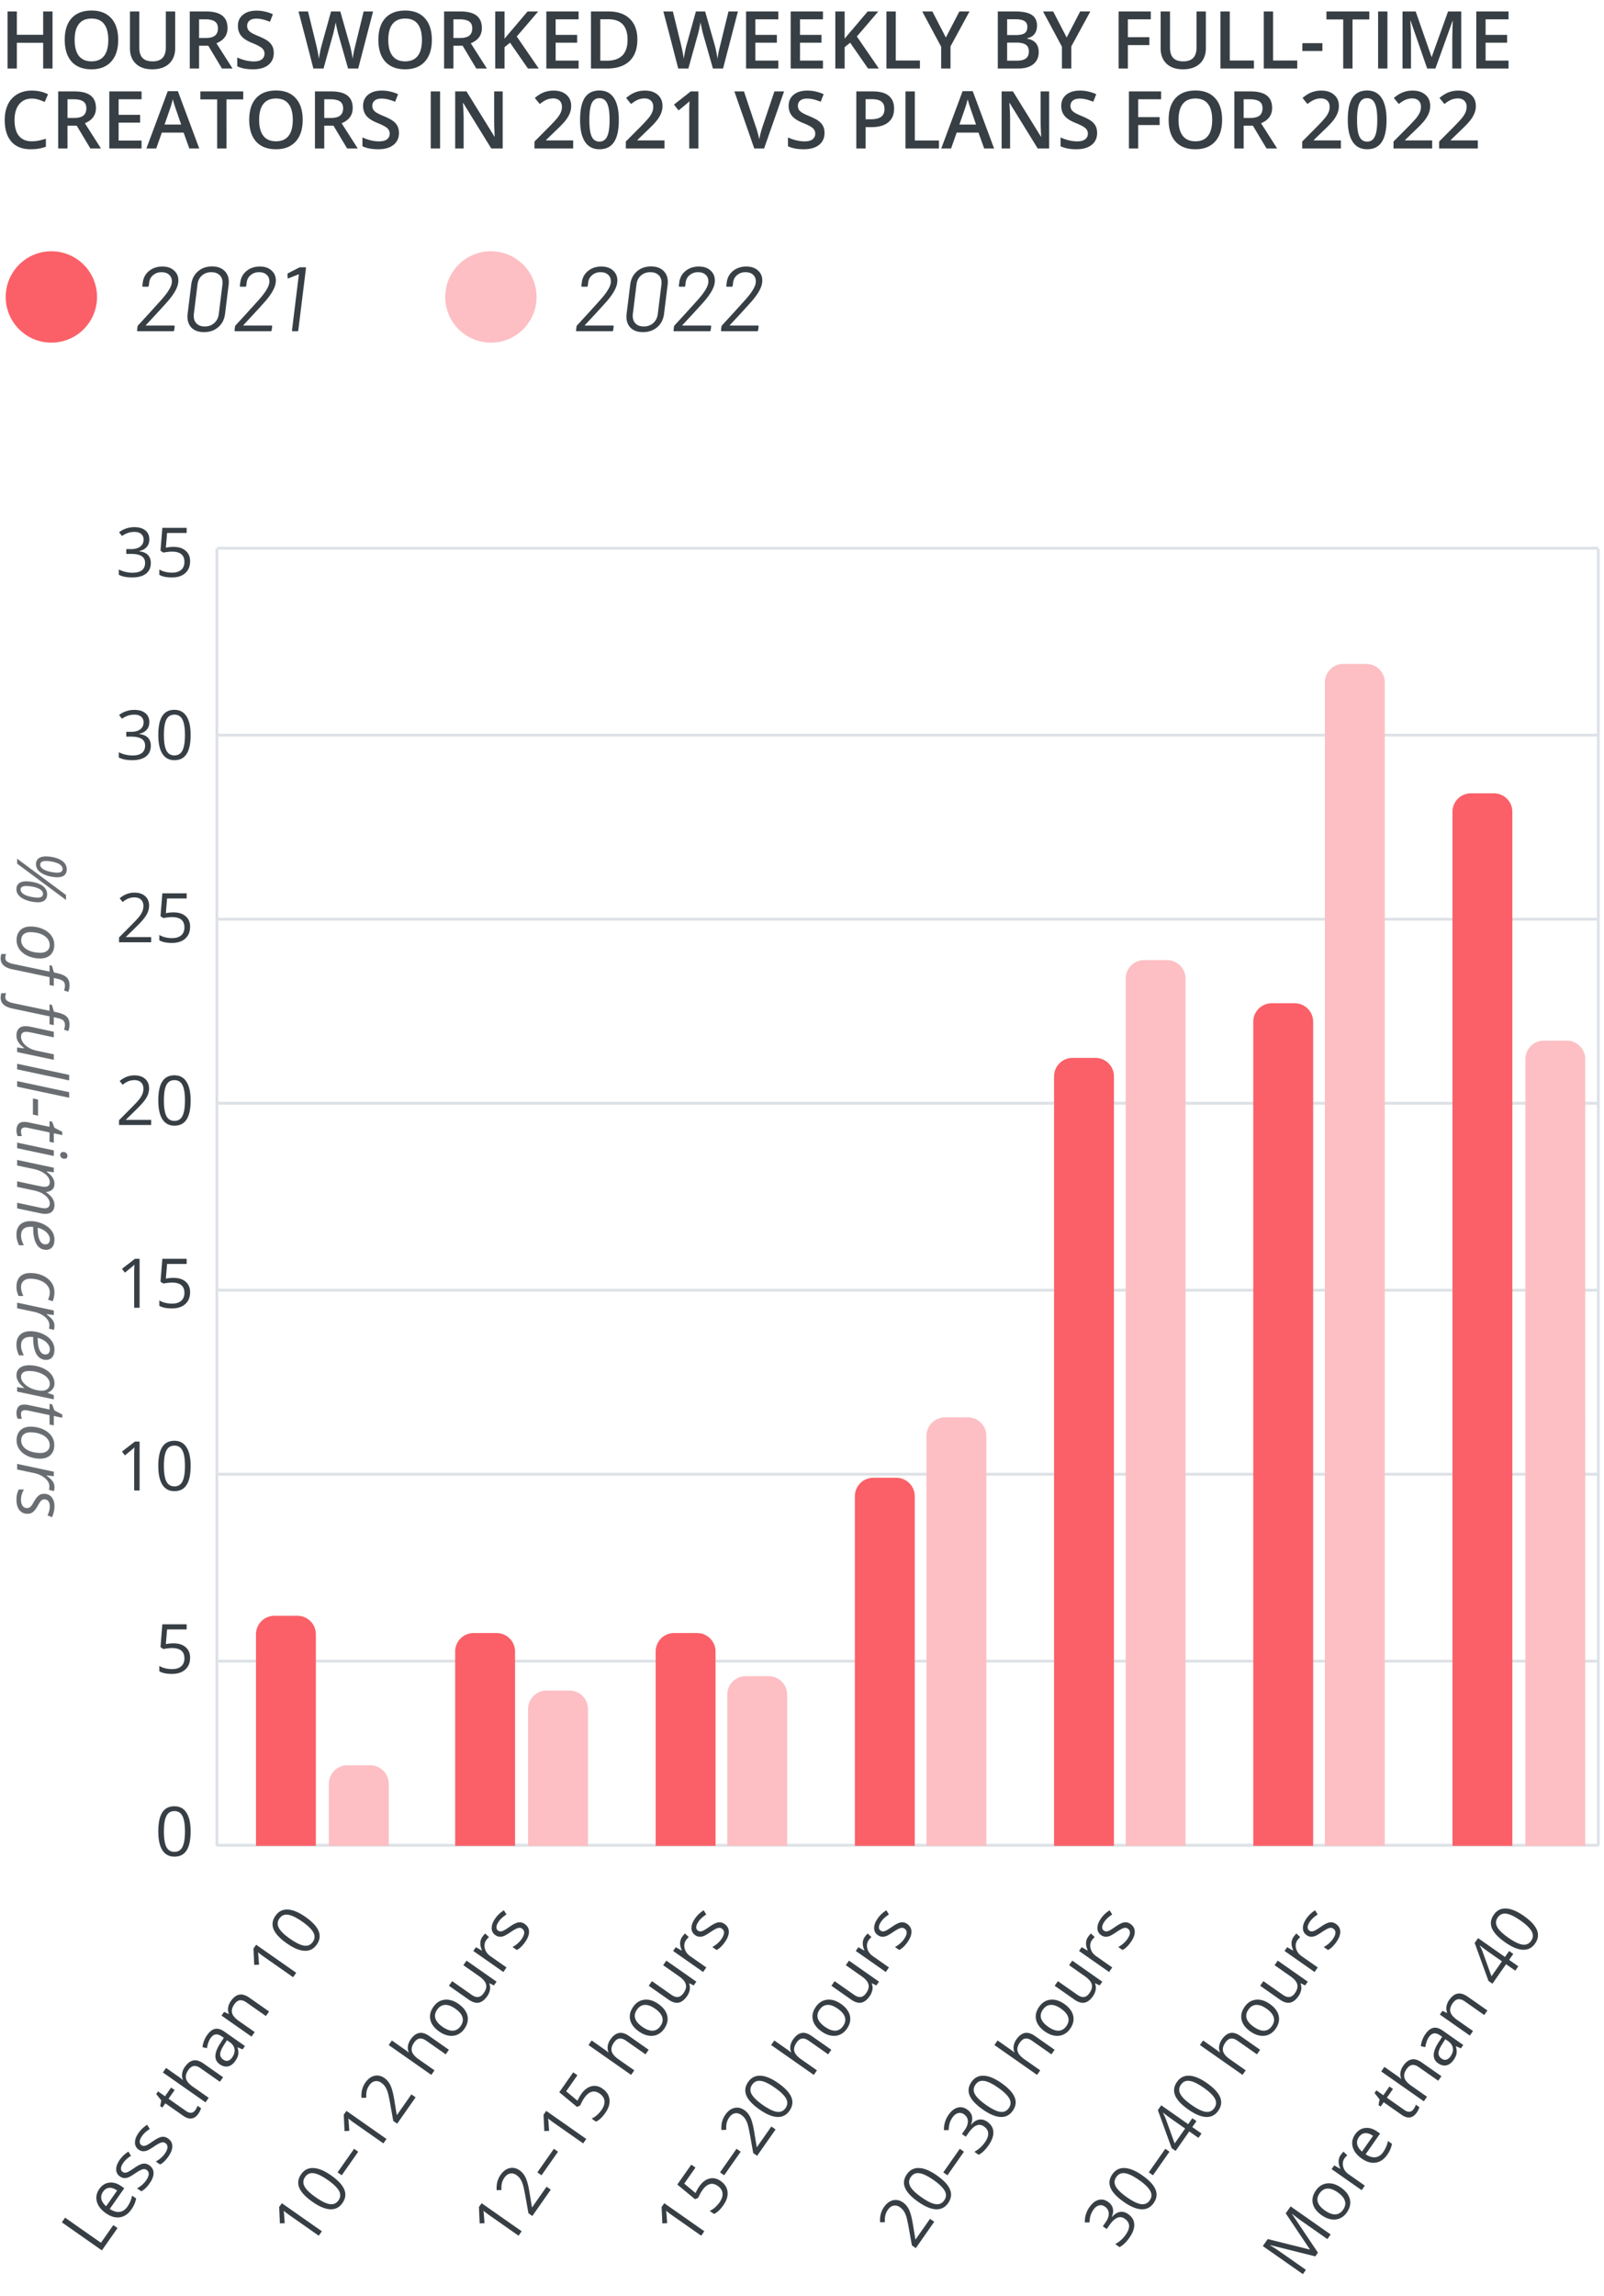
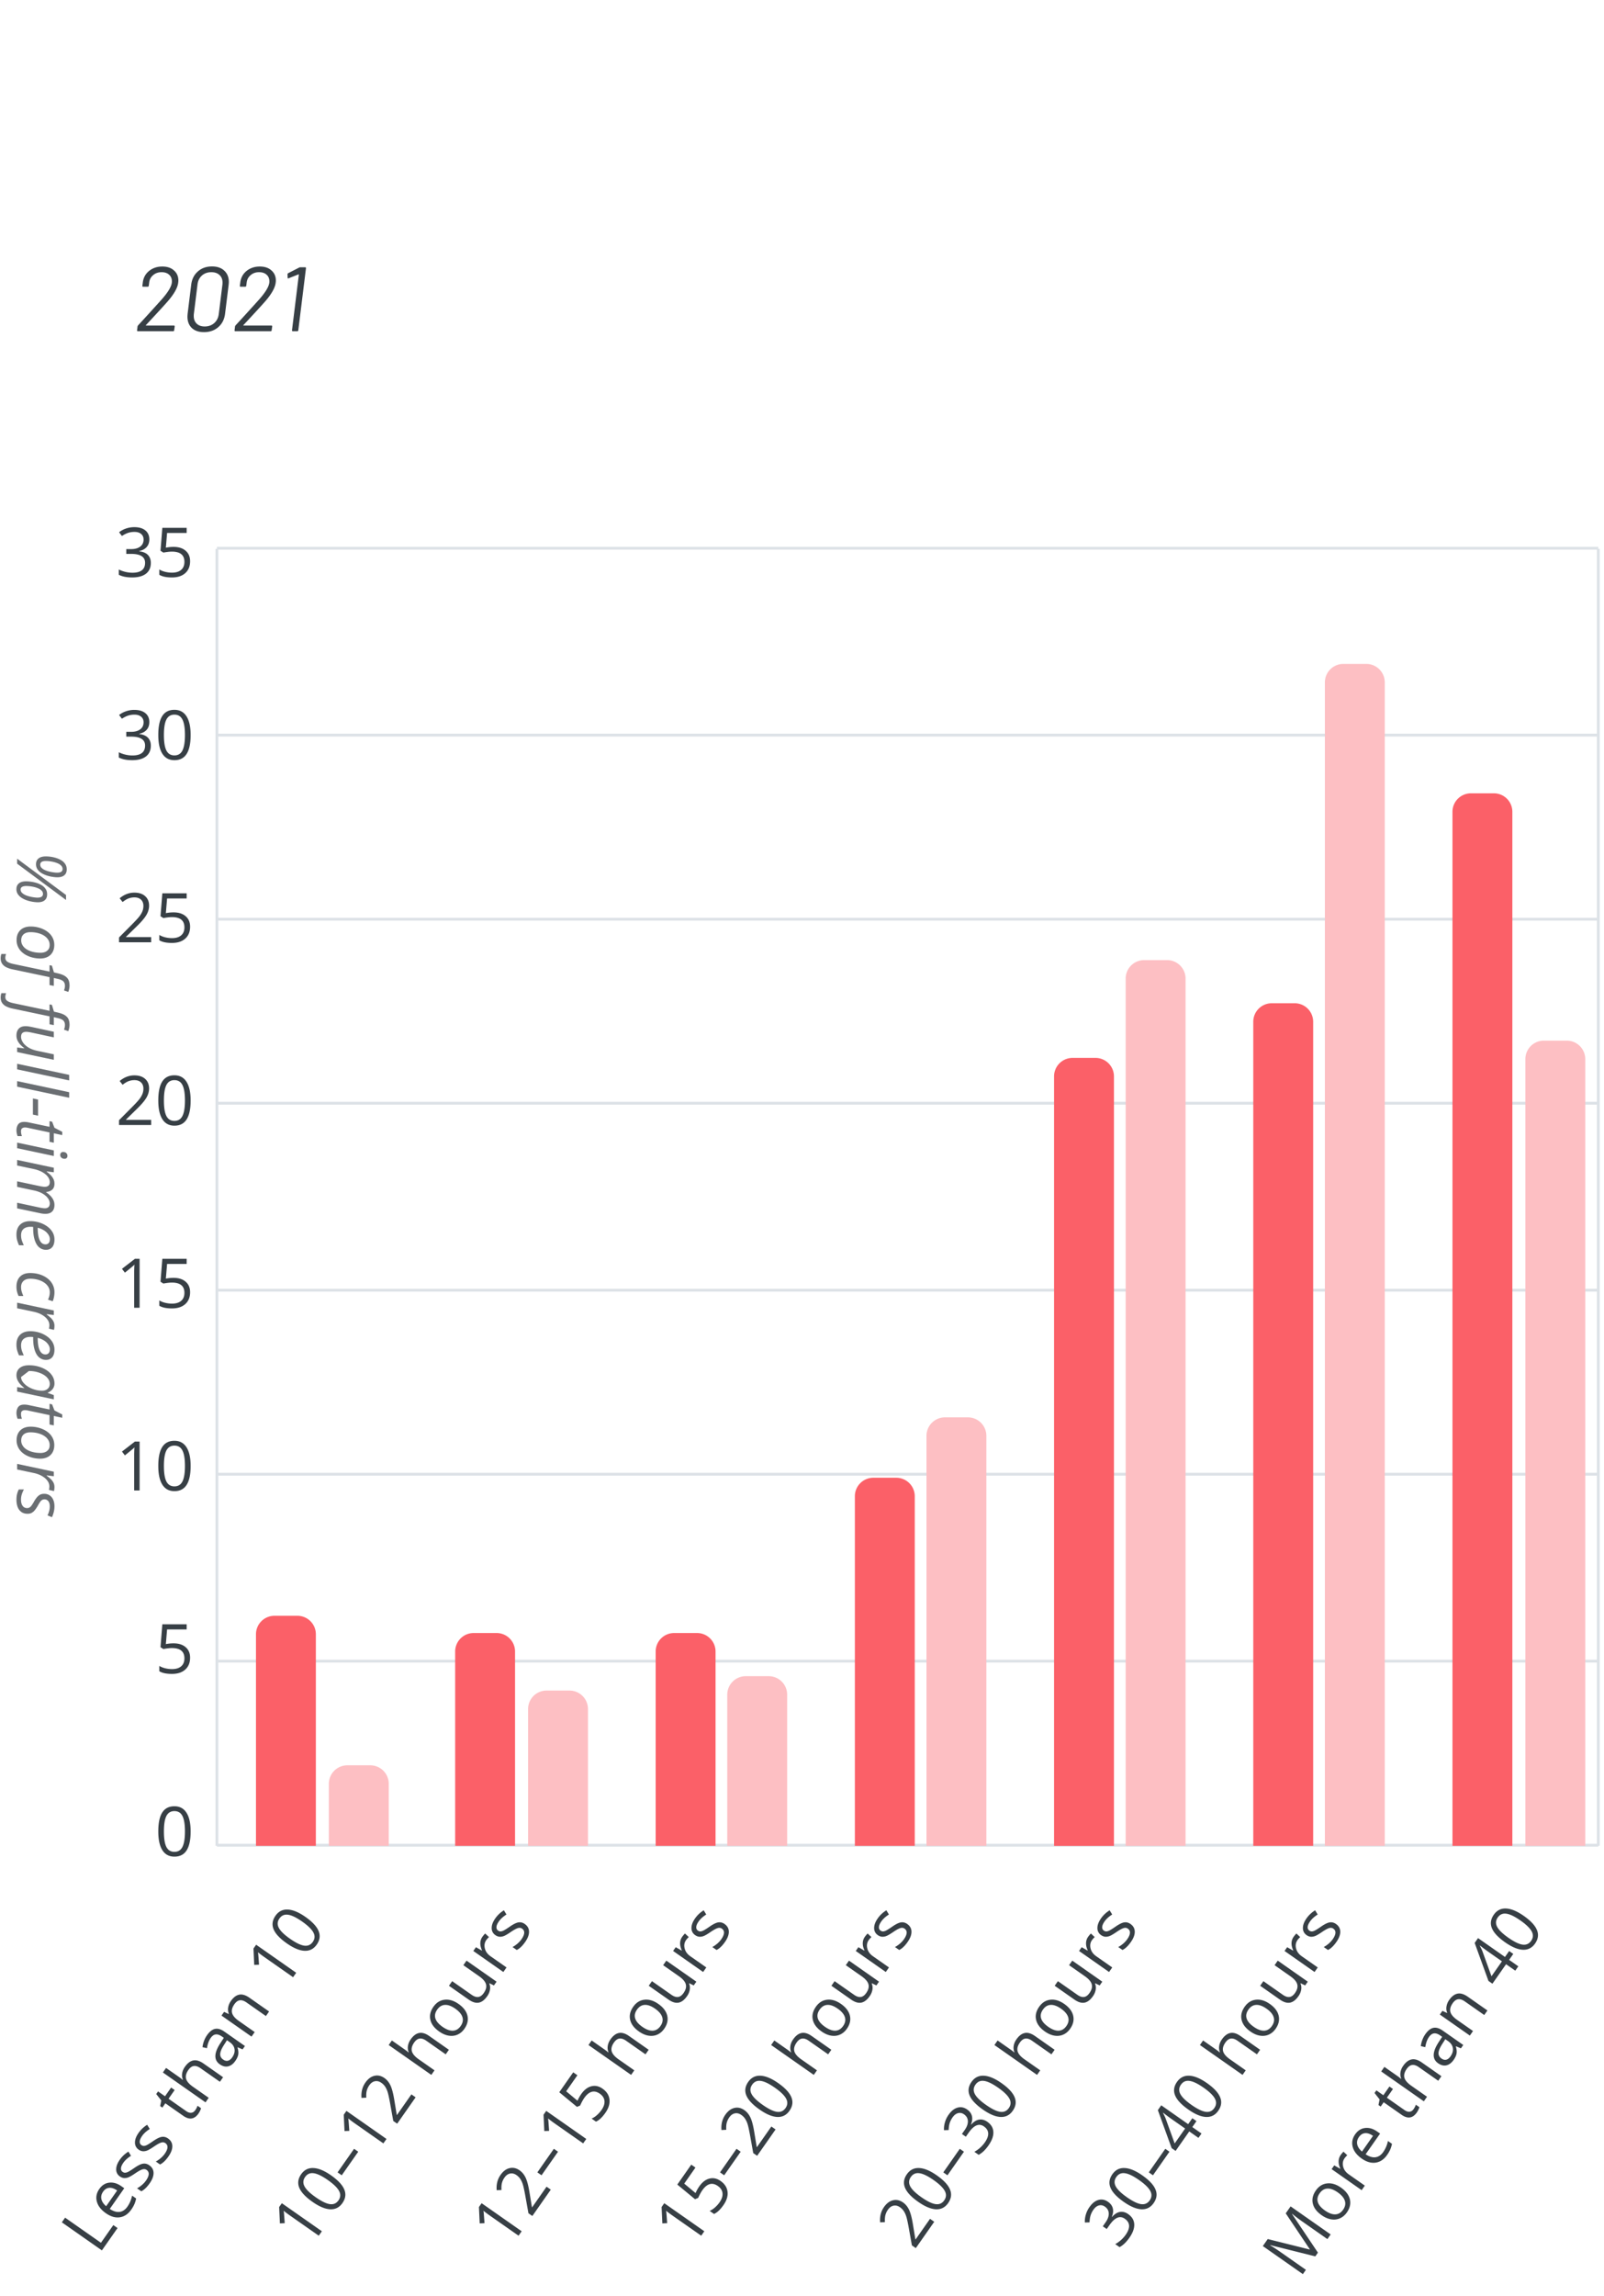
<svg xmlns="http://www.w3.org/2000/svg" width="281" height="402" fill="none">
  <path d="M38 323.113h242M38 290.883h242M38 258.148h242M38 225.922h242M38 193.188h242M38 160.961h242M38 128.73h242M38 96h242M38 323.113h242M38 96.113v227.113M280 96.113v227.113" stroke="#DDE2E7" stroke-width=".5" />
  <path d="m17.852 394.067-7.017-4.914.571-.816 6.278 4.396 2.168-3.095.74.517-2.74 3.912Zm5.144-7.142c-.544.777-1.211 1.226-2 1.346-.788.116-1.602-.12-2.444-.71-.848-.593-1.376-1.273-1.584-2.039-.206-.768-.062-1.505.431-2.209.462-.659 1.044-1.028 1.748-1.107.701-.082 1.407.126 2.117.624l.504.352-2.537 3.624c.629.417 1.206.59 1.732.519.528-.073.98-.379 1.357-.916.397-.567.67-1.209.821-1.929l.71.498a4.997 4.997 0 0 1-.301.983 5.3 5.3 0 0 1-.554.964Zm-4.936-3.135c-.296.423-.395.856-.297 1.302.1.442.378.856.833 1.241l1.926-2.75c-.502-.352-.965-.509-1.387-.47-.426.035-.784.261-1.076.677Zm8.09-4.628c.49.343.74.79.75 1.34.01.551-.216 1.156-.677 1.815-.489.698-.98 1.164-1.474 1.4l-.74-.517a4.85 4.85 0 0 0 .87-.6c.278-.239.511-.494.7-.762.29-.416.45-.782.475-1.098.022-.318-.103-.573-.375-.763-.204-.143-.441-.176-.711-.098-.27.073-.685.298-1.244.674-.526.362-.928.6-1.208.714a1.823 1.823 0 0 1-.788.135 1.496 1.496 0 0 1-.724-.285 1.433 1.433 0 0 1-.646-1.232c-.005-.524.205-1.09.63-1.698.397-.566.9-1.039 1.509-1.418l.45.736c-.588.376-1.031.778-1.332 1.207-.264.378-.404.704-.42.979-.016.275.08.485.288.631.14.098.285.147.433.146a1.34 1.34 0 0 0 .529-.152c.202-.097.546-.314 1.034-.649.664-.465 1.188-.726 1.57-.782.385-.06.752.033 1.1.277Zm3.287-4.694c.49.343.74.789.75 1.34.01.551-.216 1.156-.678 1.815-.488.698-.98 1.164-1.474 1.4l-.739-.518c.305-.163.595-.363.87-.599.278-.24.511-.494.7-.763.29-.416.449-.781.475-1.097.022-.318-.103-.573-.375-.763-.204-.144-.442-.176-.711-.098-.27.073-.685.298-1.244.674-.526.362-.928.6-1.208.714a1.807 1.807 0 0 1-.788.134 1.485 1.485 0 0 1-.724-.284 1.435 1.435 0 0 1-.646-1.233c-.006-.523.205-1.089.63-1.697a5.14 5.14 0 0 1 1.509-1.419l.45.737c-.588.376-1.032.778-1.332 1.207-.264.377-.405.704-.42.979-.017.275.08.485.287.63.141.099.286.148.434.147.151-.004.327-.055.529-.152.201-.097.546-.314 1.034-.65.664-.464 1.187-.725 1.57-.781.385-.06.752.033 1.1.277Zm4.762-4.942c.098-.141.184-.283.257-.428.07-.147.12-.266.15-.359l.61.427a1.72 1.72 0 0 1-.168.454 3.274 3.274 0 0 1-.272.482c-.713 1.017-1.605 1.151-2.677.4l-3.13-2.191-.527.754-.384-.269.197-.986-.888-1.122.322-.461 1.22.854 1.068-1.527.62.434-1.07 1.526 3.096 2.168c.317.222.613.317.888.285.275-.031.504-.178.688-.441Zm4.326-4.982-3.404-2.383c-.428-.3-.817-.427-1.165-.379-.347.047-.667.279-.958.695-.388.553-.52 1.063-.4 1.53.124.463.529.935 1.214 1.414l2.75 1.926-.558.797-7.468-5.23.557-.797 2.261 1.583c.272.191.489.362.65.513l.034-.048a1.969 1.969 0 0 1-.128-1.084c.056-.395.214-.777.474-1.148.45-.644.942-1.018 1.473-1.123.53-.11 1.128.068 1.794.534l3.431 2.403-.557.797Zm3.972-5.674-.86-.365-.027.038c.146.493.187.912.121 1.258-.066.34-.236.705-.51 1.095-.364.522-.786.837-1.263.946-.475.107-.96-.014-1.456-.361-1.063-.744-1.024-1.983.114-3.718l.596-.913-.326-.229c-.413-.289-.78-.412-1.1-.37-.322.037-.62.251-.892.642-.307.438-.52 1.028-.64 1.77l-.78-.182c.04-.358.128-.719.264-1.082.137-.366.314-.705.532-1.015.439-.627.903-.994 1.392-1.099.49-.109 1.044.051 1.658.481l3.59 2.514-.413.59Zm-1.822 1.407c.347-.496.484-.98.409-1.452-.073-.475-.354-.884-.844-1.227l-.475-.333-.524.821c-.421.649-.642 1.176-.663 1.581-.023.399.15.728.518.985.288.202.568.269.84.202.273-.071.52-.263.739-.577Zm5.909-7.243-3.403-2.383c-.43-.3-.817-.426-1.165-.379-.348.047-.668.279-.959.695-.385.55-.519 1.058-.4 1.522.118.464.52.936 1.204 1.416l2.76 1.932-.558.797-5.26-3.684.453-.648.811.375.027-.038a1.969 1.969 0 0 1-.12-1.107c.063-.395.22-.773.474-1.135.443-.634.93-1.003 1.462-1.108.528-.107 1.128.075 1.8.545l3.431 2.403-.557.797Zm5.306-7.579-.544.778-5.001-3.502c-.416-.291-.801-.58-1.154-.865.02.114.038.238.053.373s.06.734.136 1.798l-.843.039-.134-2.862.47-.672 7.017 4.913Zm1.61-9.788c1.214.85 1.985 1.676 2.314 2.479.332.799.222 1.593-.33 2.38-.528.755-1.236 1.116-2.122 1.081-.89-.036-1.927-.469-3.111-1.298-1.222-.856-1.996-1.682-2.322-2.477-.325-.795-.214-1.583.332-2.364.534-.762 1.247-1.123 2.14-1.084.895.036 1.929.463 3.1 1.283Zm-2.684 3.835c1.02.715 1.848 1.116 2.483 1.203.632.085 1.132-.135 1.5-.66.371-.531.405-1.079.1-1.646-.305-.571-.962-1.21-1.97-1.916-1.008-.705-1.83-1.102-2.464-1.189-.637-.093-1.14.127-1.513.658-.367.525-.403 1.07-.107 1.634.293.563.95 1.202 1.97 1.916ZM56.39 390.718l-.545.778-5.002-3.502c-.415-.291-.8-.58-1.153-.865.02.114.038.238.053.373s.06.734.136 1.798l-.843.039-.134-2.862.47-.672 7.017 4.913ZM58 380.93c1.212.85 1.983 1.676 2.313 2.479.332.799.222 1.593-.33 2.38-.528.755-1.236 1.115-2.122 1.081-.89-.037-1.927-.469-3.111-1.298-1.222-.856-1.996-1.682-2.322-2.477-.325-.795-.214-1.583.332-2.364.534-.762 1.247-1.123 2.14-1.084.895.035 1.929.463 3.1 1.283Zm-2.686 3.835c1.021.715 1.85 1.116 2.484 1.203.632.085 1.132-.135 1.5-.66.371-.531.405-1.08.1-1.646-.305-.571-.962-1.21-1.97-1.916-1.008-.705-1.83-1.102-2.464-1.189-.637-.093-1.14.127-1.512.658-.368.525-.404 1.069-.108 1.634.293.563.95 1.202 1.97 1.916Zm4.555-3.849-.73-.511 2.891-4.127.73.51-2.89 4.128Zm7.84-6.363-.545.777-5.001-3.502c-.416-.291-.8-.579-1.154-.865.02.114.038.239.053.374.015.134.06.734.136 1.797l-.843.04-.134-2.863.47-.672 7.017 4.914Zm5.101-7.286-3.23 4.612-.686-.48-.564-3.149c-.175-.962-.321-1.618-.439-1.967a3.81 3.81 0 0 0-.428-.901 2.48 2.48 0 0 0-.65-.655c-.374-.262-.75-.356-1.126-.281-.38.073-.711.311-.994.714-.203.291-.35.601-.437.931-.086.326-.114.738-.085 1.235l-.838.043c-.085-1.023.139-1.915.672-2.677.462-.659.993-1.057 1.594-1.194.599-.139 1.182-.009 1.752.39.445.311.797.744 1.058 1.298.26.555.483 1.407.67 2.558l.426 2.588.039.027 2.527-3.61.74.518Zm5.273-7.531-3.403-2.383c-.429-.3-.817-.427-1.165-.379-.348.047-.667.279-.958.695-.388.553-.521 1.063-.4 1.53.124.463.529.935 1.213 1.414l2.75 1.926-.557.797-7.469-5.23.558-.796 2.26 1.583c.273.19.49.361.65.512l.034-.048a1.969 1.969 0 0 1-.128-1.084c.057-.394.215-.777.475-1.148.45-.643.941-1.017 1.473-1.122.53-.111 1.128.067 1.793.533l3.432 2.403-.558.797Zm2.252-8.824c.857.601 1.377 1.286 1.557 2.056.178.768 0 1.533-.533 2.295-.33.47-.733.81-1.209 1.021-.476.21-.99.269-1.542.179-.551-.091-1.104-.33-1.657-.718-.858-.6-1.375-1.282-1.552-2.044-.18-.765-.003-1.528.53-2.29.516-.736 1.17-1.148 1.962-1.237.794-.093 1.609.153 2.444.738Zm-2.806 4.008c.672.47 1.278.694 1.818.672.54-.022.993-.294 1.358-.816.365-.521.467-1.039.307-1.552-.162-.518-.58-1.014-1.255-1.486-.669-.469-1.271-.688-1.807-.658-.537.025-.99.301-1.36.829-.366.522-.47 1.035-.314 1.54.157.506.574.996 1.253 1.471Zm1.686-7.997 3.413 2.39c.428.3.817.427 1.165.379.347-.047.667-.279.958-.695.386-.55.516-1.057.393-1.52-.122-.467-.523-.939-1.205-1.416l-2.765-1.936.558-.797 5.26 3.684-.46.657-.786-.378-.03.043c.145.345.184.711.118 1.098a2.768 2.768 0 0 1-.486 1.133c-.448.64-.936 1.014-1.464 1.121-.526.104-1.123-.078-1.792-.546l-3.442-2.41.565-.807Zm5.288-7.756c.164-.233.33-.43.498-.588l.662.628c-.2.184-.359.359-.476.525-.297.426-.38.912-.247 1.458.135.542.46.994.975 1.355l2.822 1.976-.558.797-5.26-3.684.46-.657 1.038.591.027-.039c-.206-.435-.305-.855-.298-1.26a1.94 1.94 0 0 1 .357-1.102Zm7.427-2.26c.49.343.74.789.75 1.34.01.551-.216 1.156-.678 1.815-.488.698-.98 1.164-1.474 1.4l-.739-.518c.305-.163.595-.363.87-.599.278-.24.51-.494.7-.763.29-.416.449-.782.475-1.097.022-.318-.103-.573-.375-.763-.205-.144-.442-.176-.711-.098-.27.073-.685.298-1.245.674-.525.362-.927.6-1.207.714a1.807 1.807 0 0 1-.789.134 1.485 1.485 0 0 1-.723-.284 1.435 1.435 0 0 1-.646-1.233c-.006-.523.204-1.089.63-1.697a5.14 5.14 0 0 1 1.509-1.419l.45.737c-.588.376-1.032.778-1.332 1.207-.264.377-.405.704-.42.979-.017.274.08.485.287.63.141.099.286.148.434.147a1.34 1.34 0 0 0 .529-.152c.201-.098.546-.314 1.034-.65.664-.464 1.187-.725 1.57-.781.385-.06.752.033 1.1.277ZM91.39 390.718l-.545.778-5.001-3.502c-.416-.291-.801-.58-1.154-.865.02.114.038.238.053.373s.06.734.136 1.798l-.843.039-.134-2.862.47-.672 7.017 4.913Zm5.101-7.286-3.23 4.613-.686-.481-.564-3.148c-.175-.962-.321-1.618-.44-1.968a3.802 3.802 0 0 0-.427-.9 2.48 2.48 0 0 0-.65-.655c-.374-.263-.75-.356-1.127-.281-.38.072-.71.31-.993.713-.204.291-.35.602-.437.931-.086.327-.114.738-.085 1.235l-.839.043c-.085-1.023.14-1.915.673-2.676.461-.66.993-1.058 1.594-1.194.598-.14 1.182-.01 1.752.389.445.312.797.744 1.058 1.299.26.554.483 1.407.67 2.557l.426 2.588.038.027 2.528-3.609.739.517Zm-1.622-2.516-.73-.511 2.891-4.127.73.51-2.89 4.128Zm7.839-6.363-.544.777-5.001-3.502c-.416-.291-.8-.579-1.154-.865.02.114.038.239.053.374.015.134.06.734.136 1.797l-.843.04-.134-2.863.47-.672 7.017 4.914Zm-.878-7.868c.518-.74 1.108-1.191 1.772-1.356.663-.17 1.313-.032 1.949.413.727.509 1.134 1.14 1.222 1.893.09.75-.15 1.531-.719 2.344-.553.79-1.102 1.305-1.646 1.544l-.768-.538c.301-.123.61-.322.926-.597a5.1 5.1 0 0 0 .809-.9c.394-.563.567-1.093.519-1.589-.046-.499-.32-.925-.823-1.277-.979-.685-1.889-.428-2.729.772-.213.304-.451.743-.714 1.316l-.553.228-3.098-2.563 2.443-3.489.734.514-1.966 2.808 1.983 1.653c.184-.419.404-.812.659-1.176Zm11.253-6.949-3.403-2.383c-.429-.3-.817-.427-1.165-.379-.348.047-.667.279-.958.695-.388.553-.521 1.063-.399 1.53.123.463.528.935 1.212 1.414l2.751 1.926-.558.797-7.469-5.23.558-.796 2.261 1.583c.272.19.488.361.65.512l.033-.048a1.974 1.974 0 0 1-.128-1.084c.057-.394.215-.777.475-1.148.451-.643.941-1.017 1.473-1.122.53-.111 1.128.067 1.793.533l3.432 2.403-.558.797Zm2.252-8.824c.857.601 1.376 1.286 1.557 2.056.178.768 0 1.533-.533 2.295-.33.47-.733.81-1.209 1.021-.476.21-.99.269-1.542.179-.551-.091-1.104-.33-1.658-.718-.857-.6-1.374-1.282-1.551-2.044-.179-.765-.003-1.528.531-2.29.515-.736 1.169-1.148 1.961-1.237.794-.093 1.609.153 2.444.738Zm-2.806 4.008c.672.47 1.278.694 1.818.672.54-.022.993-.294 1.358-.816.365-.521.467-1.039.307-1.552-.162-.518-.58-1.014-1.255-1.486-.669-.469-1.271-.688-1.807-.658-.537.025-.991.301-1.36.829-.366.522-.47 1.035-.314 1.54.157.506.574.996 1.253 1.471Zm1.686-7.997 3.413 2.39c.428.3.817.427 1.165.379.347-.047.667-.279.958-.695.386-.55.516-1.057.393-1.52-.122-.467-.523-.939-1.205-1.416l-2.765-1.936.558-.797 5.261 3.684-.461.657-.786-.378-.03.043c.145.345.184.711.118 1.098a2.765 2.765 0 0 1-.486 1.133c-.448.64-.936 1.014-1.464 1.121-.526.104-1.123-.078-1.792-.546l-3.442-2.41.565-.807Zm5.288-7.756c.164-.233.33-.43.498-.588l.662.628a3.33 3.33 0 0 0-.476.525c-.298.426-.38.912-.247 1.458.135.542.46.994.975 1.355l2.822 1.976-.558.797-5.26-3.684.46-.657 1.038.591.027-.039c-.206-.435-.305-.855-.298-1.26.007-.405.126-.772.357-1.102Zm7.427-2.26c.489.343.739.789.749 1.34.01.551-.215 1.156-.677 1.815-.488.698-.979 1.164-1.474 1.4l-.739-.518c.305-.163.595-.363.871-.599.277-.24.51-.494.698-.763.291-.416.45-.782.475-1.097.023-.318-.102-.573-.374-.763-.205-.144-.442-.176-.711-.098-.271.073-.685.298-1.245.674-.525.362-.927.6-1.207.714a1.809 1.809 0 0 1-.789.134 1.484 1.484 0 0 1-.723-.284 1.433 1.433 0 0 1-.646-1.233c-.006-.523.204-1.089.63-1.697.397-.566.9-1.039 1.509-1.419l.449.737c-.587.376-1.031.778-1.331 1.207-.264.377-.405.704-.421.979-.016.274.08.485.288.63a.739.739 0 0 0 .434.147c.151-.004.327-.055.529-.152.201-.098.546-.314 1.034-.65.664-.464 1.187-.725 1.57-.781.385-.06.752.033 1.101.277ZM123.389 390.718l-.544.778-5.001-3.502c-.416-.291-.801-.58-1.154-.865.02.114.038.238.053.373s.061.734.136 1.798l-.843.039-.134-2.862.47-.672 7.017 4.913Zm-.878-7.868c.518-.739 1.108-1.191 1.772-1.356.663-.17 1.312-.032 1.949.414.727.508 1.134 1.139 1.222 1.892.09.75-.15 1.531-.719 2.344-.553.79-1.102 1.305-1.646 1.544l-.768-.538c.301-.123.609-.322.926-.596.313-.277.582-.577.809-.9.394-.563.567-1.093.519-1.589-.046-.5-.321-.926-.823-1.277-.979-.686-1.889-.429-2.729.771-.213.304-.451.743-.714 1.317l-.553.228-3.099-2.563 2.444-3.49.734.515-1.966 2.808 1.983 1.653c.184-.42.404-.812.659-1.177Zm4.358-1.934-.729-.511 2.89-4.127.73.51-2.891 4.128Zm9.002-8.024-3.229 4.613-.687-.481-.563-3.149c-.176-.962-.322-1.617-.44-1.967a3.763 3.763 0 0 0-.428-.9 2.47 2.47 0 0 0-.65-.656c-.374-.262-.75-.355-1.126-.281-.38.073-.711.311-.994.714a2.954 2.954 0 0 0-.437.931c-.085.327-.114.738-.085 1.235l-.838.043c-.085-1.023.139-1.915.672-2.677.462-.659.993-1.057 1.595-1.194.598-.139 1.181-.009 1.751.39.445.311.797.744 1.058 1.298.26.555.483 1.407.67 2.558l.426 2.588.039.027 2.527-3.61.739.518Zm.448-8.127c1.213.849 1.984 1.675 2.313 2.478.332.8.222 1.593-.329 2.38-.529.756-1.236 1.116-2.123 1.082-.89-.037-1.927-.47-3.111-1.299-1.222-.856-1.996-1.681-2.322-2.477-.325-.795-.214-1.583.332-2.364.534-.761 1.247-1.122 2.14-1.084.895.036 1.929.464 3.1 1.284Zm-2.685 3.835c1.02.715 1.848 1.116 2.484 1.203.632.085 1.131-.135 1.499-.66.372-.531.405-1.08.101-1.646-.306-.572-.963-1.21-1.97-1.916-1.008-.706-1.83-1.102-2.465-1.19-.636-.092-1.14.127-1.512.658-.368.525-.404 1.07-.108 1.635.293.562.95 1.201 1.971 1.916Zm11.449-8.864-3.403-2.383c-.429-.3-.817-.427-1.165-.379-.348.047-.667.279-.958.695-.388.553-.521 1.063-.399 1.53.123.463.528.935 1.212 1.414l2.751 1.926-.558.797-7.469-5.23.558-.796 2.261 1.583c.272.19.488.361.65.512l.033-.048a1.974 1.974 0 0 1-.128-1.084c.057-.394.215-.777.475-1.148.451-.643.941-1.017 1.473-1.122.53-.111 1.128.067 1.793.533l3.432 2.403-.558.797Zm2.252-8.824c.857.601 1.376 1.286 1.557 2.056.178.768 0 1.533-.533 2.295-.33.47-.733.81-1.209 1.021-.476.21-.99.269-1.542.179-.551-.091-1.104-.33-1.658-.718-.857-.6-1.374-1.282-1.551-2.044-.179-.765-.003-1.528.531-2.29.515-.736 1.169-1.148 1.961-1.237.794-.093 1.609.153 2.444.738Zm-2.806 4.008c.672.47 1.278.694 1.818.672.54-.022.993-.294 1.358-.816.365-.521.467-1.039.307-1.552-.162-.518-.58-1.014-1.255-1.486-.669-.469-1.271-.688-1.807-.658-.537.025-.991.301-1.36.829-.366.522-.47 1.035-.314 1.54.157.506.574.996 1.253 1.471Zm1.686-7.997 3.413 2.39c.428.3.817.427 1.165.379.347-.047.667-.279.958-.695.386-.55.516-1.057.393-1.52-.122-.467-.523-.939-1.205-1.416l-2.765-1.936.558-.797 5.261 3.684-.461.657-.786-.378-.03.043c.145.345.184.711.118 1.098a2.765 2.765 0 0 1-.486 1.133c-.448.64-.936 1.014-1.464 1.121-.526.104-1.123-.078-1.792-.546l-3.442-2.41.565-.807Zm5.288-7.756c.164-.233.33-.43.498-.588l.662.628a3.33 3.33 0 0 0-.476.525c-.298.426-.38.912-.247 1.458.135.542.46.994.975 1.355l2.822 1.976-.558.797-5.26-3.684.46-.657 1.038.591.027-.039c-.206-.435-.305-.855-.298-1.26.007-.405.126-.772.357-1.102Zm7.427-2.26c.489.343.739.789.749 1.34.01.551-.215 1.156-.677 1.815-.488.698-.979 1.164-1.474 1.4l-.739-.518c.305-.163.595-.363.871-.599.277-.24.51-.494.698-.763.291-.416.45-.782.475-1.097.023-.318-.102-.573-.374-.763-.205-.144-.442-.176-.711-.098-.271.073-.685.298-1.245.674-.525.362-.927.6-1.207.714a1.809 1.809 0 0 1-.789.134 1.484 1.484 0 0 1-.723-.284 1.433 1.433 0 0 1-.646-1.233c-.006-.523.204-1.089.63-1.697.397-.566.9-1.039 1.509-1.419l.449.737c-.587.376-1.031.778-1.331 1.207-.264.377-.405.704-.421.979-.016.274.08.485.288.63a.739.739 0 0 0 .434.147c.151-.004.327-.055.529-.152.201-.098.546-.314 1.034-.65.664-.464 1.187-.725 1.57-.781.385-.06.752.033 1.101.277ZM163.667 389.057l-3.229 4.613-.687-.481-.563-3.148c-.176-.962-.322-1.618-.44-1.967-.117-.35-.26-.65-.428-.901a2.467 2.467 0 0 0-.65-.655c-.374-.262-.75-.356-1.126-.281-.38.072-.711.31-.993.714-.204.291-.35.601-.438.931-.085.326-.114.738-.085 1.235l-.838.042c-.085-1.022.139-1.915.672-2.676.462-.659.993-1.057 1.595-1.194.598-.139 1.182-.009 1.751.389.445.312.797.745 1.058 1.299.26.554.484 1.407.67 2.558l.426 2.587.039.027 2.527-3.609.739.517Zm.448-8.127c1.213.85 1.984 1.676 2.313 2.479.332.799.222 1.593-.329 2.38-.529.755-1.236 1.115-2.123 1.081-.89-.037-1.927-.469-3.111-1.298-1.222-.856-1.996-1.682-2.321-2.477-.326-.795-.215-1.583.332-2.364.533-.762 1.246-1.123 2.139-1.084.896.035 1.929.463 3.1 1.283Zm-2.685 3.835c1.02.715 1.848 1.116 2.484 1.203.632.085 1.131-.135 1.499-.66.372-.531.405-1.08.101-1.646-.306-.571-.962-1.21-1.97-1.916-1.008-.705-1.83-1.102-2.465-1.189-.636-.093-1.14.127-1.512.658-.368.525-.403 1.069-.108 1.634.293.563.95 1.202 1.971 1.916Zm4.555-3.849-.73-.511 2.89-4.127.73.51-2.89 4.128Zm3.451-11.517c.448.313.725.696.833 1.148.11.449.052.938-.175 1.466l.039.027c.464-.514.936-.806 1.414-.877.479-.07.952.059 1.419.386.669.468 1.021 1.061 1.058 1.778.034.715-.249 1.499-.847 2.354-.26.371-.527.691-.802.962-.27.269-.577.499-.922.692l-.758-.531a5.47 5.47 0 0 0 1.825-1.626c.85-1.213.799-2.152-.151-2.817-.852-.596-1.745-.225-2.682 1.112l-.484.691-.686-.48.49-.701c.384-.547.567-1.065.551-1.553-.019-.49-.243-.885-.672-1.186-.342-.239-.694-.309-1.055-.209-.358.097-.679.347-.961.75a3.604 3.604 0 0 0-.484.956c-.107.33-.171.748-.191 1.254l-.82.027a4.08 4.08 0 0 1 .163-1.367 4.38 4.38 0 0 1 .637-1.328c.477-.682 1.005-1.101 1.583-1.259.574-.161 1.134-.05 1.678.331Zm5.998-4.634c1.213.849 1.984 1.675 2.313 2.478.332.8.222 1.593-.329 2.38-.528.756-1.236 1.116-2.123 1.082-.89-.037-1.927-.47-3.111-1.299-1.222-.856-1.996-1.681-2.321-2.477-.326-.795-.215-1.583.332-2.364.533-.761 1.246-1.122 2.139-1.084.896.036 1.929.464 3.1 1.284Zm-2.685 3.835c1.021.715 1.849 1.116 2.484 1.203.632.085 1.131-.135 1.499-.66.372-.531.406-1.08.101-1.646-.306-.572-.962-1.21-1.97-1.916s-1.83-1.102-2.465-1.19c-.636-.092-1.14.127-1.512.658-.368.525-.403 1.07-.107 1.635.292.562.949 1.201 1.97 1.916Zm11.449-8.864-3.403-2.383c-.428-.3-.817-.427-1.164-.379-.348.047-.668.279-.959.695-.388.553-.521 1.063-.399 1.53.124.463.528.935 1.213 1.414l2.75 1.926-.558.797-7.468-5.23.557-.796 2.261 1.583c.272.19.489.361.65.512l.034-.048a1.965 1.965 0 0 1-.128-1.084c.056-.394.215-.777.474-1.148.451-.643.942-1.017 1.473-1.122.53-.111 1.128.067 1.794.533l3.431 2.403-.558.797Zm2.252-8.824c.858.601 1.377 1.286 1.557 2.056.178.768 0 1.533-.533 2.295-.33.47-.732.81-1.209 1.021-.476.21-.99.269-1.541.179-.552-.091-1.105-.33-1.658-.718-.858-.6-1.375-1.282-1.551-2.044-.18-.765-.003-1.528.53-2.29.515-.736 1.169-1.148 1.961-1.237.794-.093 1.609.153 2.444.738Zm-2.806 4.008c.672.47 1.278.694 1.818.672.54-.022.993-.294 1.358-.816.365-.521.468-1.039.307-1.552-.161-.518-.58-1.014-1.255-1.486-.669-.469-1.271-.688-1.807-.658-.537.025-.991.301-1.36.829-.365.522-.47 1.035-.313 1.54.156.506.573.996 1.252 1.471Zm1.686-7.997 3.413 2.39c.429.3.817.427 1.165.379.348-.047.667-.279.958-.695.386-.55.517-1.057.393-1.52-.122-.467-.523-.939-1.205-1.416l-2.764-1.936.557-.797 5.261 3.684-.46.657-.787-.378-.03.043c.145.345.184.711.118 1.098a2.765 2.765 0 0 1-.486 1.133c-.448.64-.936 1.014-1.464 1.121-.526.104-1.123-.078-1.792-.546l-3.441-2.41.564-.807Zm5.288-7.756c.164-.233.33-.43.498-.588l.662.628c-.2.184-.359.359-.475.525-.298.426-.381.912-.248 1.458.135.542.46.994.975 1.355l2.822 1.976-.558.797-5.26-3.684.46-.657 1.038.591.027-.039c-.205-.435-.305-.855-.298-1.26.008-.405.126-.772.357-1.102Zm7.427-2.26c.49.343.739.789.75 1.34.01.551-.216 1.156-.678 1.815-.488.698-.979 1.164-1.473 1.4l-.74-.518c.305-.163.596-.363.871-.599.277-.24.51-.494.698-.763.292-.416.45-.782.476-1.097.022-.318-.103-.573-.375-.763-.204-.144-.442-.176-.711-.098-.27.073-.685.298-1.244.674-.525.362-.928.6-1.208.714a1.807 1.807 0 0 1-.788.134 1.484 1.484 0 0 1-.724-.284 1.436 1.436 0 0 1-.646-1.233c-.005-.523.205-1.089.63-1.697.397-.566.9-1.039 1.509-1.419l.45.737c-.588.376-1.032.778-1.332 1.207-.264.377-.404.704-.42.979-.016.274.08.485.288.63.14.099.285.148.433.147.151-.004.327-.055.529-.152.202-.098.546-.314 1.034-.65.664-.464 1.188-.725 1.57-.781.385-.06.752.033 1.101.277ZM194.116 385.564c.448.314.726.697.834 1.149.11.449.052.937-.175 1.465l.039.027c.464-.514.936-.806 1.414-.876.479-.07.952.058 1.419.385.668.468 1.021 1.061 1.058 1.778.033.715-.249 1.5-.847 2.354-.26.371-.528.692-.802.962-.27.269-.577.5-.922.693l-.758-.531a5.476 5.476 0 0 0 1.825-1.627c.849-1.212.799-2.151-.152-2.817-.851-.596-1.745-.225-2.681 1.113l-.484.691-.686-.481.49-.701c.383-.547.567-1.064.551-1.552-.019-.491-.243-.886-.672-1.186-.342-.24-.694-.31-1.055-.21-.359.097-.679.347-.961.751a3.56 3.56 0 0 0-.484.956c-.107.33-.171.748-.191 1.253l-.82.027a4.05 4.05 0 0 1 .163-1.366c.133-.47.345-.913.637-1.329.477-.681 1.004-1.101 1.582-1.259.575-.16 1.134-.05 1.678.331Zm5.999-4.634c1.213.85 1.984 1.676 2.313 2.479.332.799.222 1.593-.329 2.38-.529.755-1.236 1.115-2.123 1.081-.89-.037-1.927-.469-3.111-1.298-1.222-.856-1.996-1.682-2.321-2.477-.326-.795-.215-1.583.332-2.364.533-.762 1.246-1.123 2.139-1.084.896.035 1.929.463 3.1 1.283Zm-2.685 3.835c1.02.715 1.848 1.116 2.484 1.203.632.085 1.131-.135 1.499-.66.372-.531.405-1.08.101-1.646-.306-.571-.962-1.21-1.97-1.916-1.008-.705-1.83-1.102-2.465-1.189-.636-.093-1.14.127-1.512.658-.368.525-.403 1.069-.108 1.634.293.563.95 1.202 1.971 1.916Zm4.555-3.849-.73-.511 2.89-4.127.73.51-2.89 4.128Zm7.621-9.484-.73 1.041 1.613 1.129-.534.764-1.613-1.13-2.389 3.413-.696-.487-2.415-6.655.592-.845 4.718 3.304.729-1.042.725.508Zm-1.989 1.297-2.332-1.634c-.458-.32-.963-.698-1.517-1.133l-.027.038c.2.369.353.691.461.967l1.584 4.378 1.831-2.616Zm3.817-7.964c1.213.849 1.984 1.675 2.313 2.478.332.8.222 1.593-.329 2.38-.528.756-1.236 1.116-2.123 1.082-.89-.037-1.927-.47-3.111-1.299-1.222-.856-1.996-1.681-2.321-2.477-.326-.795-.215-1.583.332-2.364.533-.761 1.246-1.122 2.139-1.084.896.036 1.929.464 3.1 1.284Zm-2.685 3.835c1.021.715 1.849 1.116 2.484 1.203.632.085 1.131-.135 1.499-.66.372-.531.406-1.08.101-1.646-.306-.572-.962-1.21-1.97-1.916s-1.83-1.102-2.465-1.19c-.636-.092-1.14.127-1.512.658-.368.525-.403 1.07-.107 1.635.292.562.949 1.201 1.97 1.916Zm11.449-8.864-3.403-2.383c-.428-.3-.817-.427-1.164-.379-.348.047-.668.279-.959.695-.388.553-.521 1.063-.399 1.53.124.463.528.935 1.213 1.414l2.75 1.926-.558.797-7.468-5.23.557-.796 2.261 1.583c.272.19.489.361.65.512l.034-.048a1.965 1.965 0 0 1-.128-1.084c.056-.394.215-.777.474-1.148.451-.643.942-1.017 1.473-1.122.53-.111 1.128.067 1.794.533l3.431 2.403-.558.797Zm2.252-8.824c.858.601 1.377 1.286 1.557 2.056.178.768 0 1.533-.533 2.295-.33.47-.732.81-1.209 1.021-.476.21-.99.269-1.541.179-.552-.091-1.105-.33-1.658-.718-.858-.6-1.375-1.282-1.551-2.044-.18-.765-.003-1.528.53-2.29.515-.736 1.169-1.148 1.961-1.237.794-.093 1.609.153 2.444.738Zm-2.806 4.008c.672.47 1.278.694 1.818.672.54-.022.993-.294 1.358-.816.365-.521.468-1.039.307-1.552-.161-.518-.58-1.014-1.255-1.486-.669-.469-1.271-.688-1.807-.658-.537.025-.991.301-1.36.829-.365.522-.47 1.035-.313 1.54.156.506.573.996 1.252 1.471Zm1.686-7.997 3.413 2.39c.429.3.817.427 1.165.379.348-.047.667-.279.958-.695.386-.55.517-1.057.393-1.52-.122-.467-.523-.939-1.205-1.416l-2.764-1.936.557-.797 5.261 3.684-.46.657-.787-.378-.03.043c.145.345.184.711.118 1.098a2.765 2.765 0 0 1-.486 1.133c-.448.64-.936 1.014-1.464 1.121-.526.104-1.123-.078-1.792-.546l-3.441-2.41.564-.807Zm5.288-7.756c.164-.233.33-.43.498-.588l.662.628c-.2.184-.359.359-.475.525-.298.426-.381.912-.248 1.458.135.542.46.994.975 1.355l2.822 1.976-.558.797-5.26-3.684.46-.657 1.038.591.027-.039c-.205-.435-.305-.855-.298-1.26.008-.405.126-.772.357-1.102Zm7.427-2.26c.49.343.739.789.75 1.34.01.551-.216 1.156-.678 1.815-.488.698-.979 1.164-1.473 1.4l-.74-.518c.305-.163.596-.363.871-.599.277-.24.51-.494.698-.763.292-.416.45-.782.476-1.097.022-.318-.103-.573-.375-.763-.204-.144-.442-.176-.711-.098-.27.073-.685.298-1.244.674-.525.362-.928.6-1.208.714a1.807 1.807 0 0 1-.788.134 1.484 1.484 0 0 1-.724-.284 1.436 1.436 0 0 1-.646-1.233c-.005-.523.205-1.089.63-1.697.397-.566.9-1.039 1.509-1.419l.45.737c-.588.376-1.032.778-1.332 1.207-.264.377-.404.704-.42.979-.016.274.08.485.288.63.14.099.285.148.433.147.151-.004.327-.055.529-.152.202-.098.546-.314 1.034-.65.664-.464 1.188-.725 1.57-.781.385-.06.752.033 1.101.277ZM230.423 395.119l-7.888-1.975-.027.038c.525.3 1.126.688 1.804 1.163l4.464 3.126-.528.753-7.017-4.913.86-1.229 7.345 1.831.027-.039-4.219-6.294.854-1.219 7.017 4.913-.572.816-4.521-3.166a28.351 28.351 0 0 1-1.642-1.25l-.027.038 4.53 6.749-.46.658Zm4.503-12.04c.858.6 1.377 1.286 1.557 2.056.178.768 0 1.533-.533 2.295-.33.47-.732.81-1.209 1.02-.476.211-.99.27-1.541.18-.552-.091-1.105-.33-1.658-.718-.858-.6-1.375-1.282-1.551-2.044-.18-.765-.003-1.528.53-2.29.515-.736 1.169-1.148 1.961-1.238.794-.092 1.609.154 2.444.739Zm-2.806 4.008c.672.47 1.278.694 1.818.672.54-.022.993-.294 1.358-.816.365-.521.468-1.039.307-1.552-.162-.518-.58-1.014-1.255-1.486-.669-.469-1.271-.688-1.807-.658-.537.025-.991.301-1.36.829-.365.522-.47 1.035-.313 1.54.156.506.573.996 1.252 1.471Zm2.746-9.715c.164-.234.33-.43.498-.588l.662.628c-.2.184-.359.359-.475.525-.298.426-.381.911-.248 1.457.135.543.46.995.975 1.356l2.822 1.976-.558.797-5.26-3.684.46-.657 1.039.591.026-.039c-.205-.435-.305-.855-.297-1.26.007-.405.126-.772.356-1.102Zm8.138-.017c-.544.777-1.211 1.226-2.001 1.346-.787.116-1.601-.12-2.443-.71-.848-.593-1.376-1.273-1.584-2.039-.205-.768-.062-1.505.431-2.209.462-.659 1.044-1.028 1.748-1.107.701-.082 1.407.126 2.117.624l.504.353-2.537 3.623c.629.417 1.206.59 1.732.519.529-.073.981-.379 1.357-.916a5.154 5.154 0 0 0 .821-1.929l.711.498a5.01 5.01 0 0 1-.302.983 5.323 5.323 0 0 1-.554.964Zm-4.936-3.135c-.296.423-.395.856-.297 1.302.101.442.378.856.833 1.241l1.926-2.75c-.502-.352-.965-.508-1.387-.47-.426.035-.784.261-1.075.677Zm9.565-4.875c.099-.141.184-.284.257-.429.069-.146.12-.266.151-.359l.61.427a1.735 1.735 0 0 1-.168.455 3.296 3.296 0 0 1-.273.481c-.713 1.018-1.605 1.151-2.677.401l-3.129-2.192-.528.754-.384-.269.197-.985-.888-1.123.323-.461 1.219.854 1.068-1.526.62.433-1.069 1.527 3.096 2.167c.316.222.612.317.887.286.275-.032.504-.179.688-.441Zm4.326-4.983-3.403-2.383c-.429-.3-.817-.426-1.165-.379-.348.047-.668.279-.959.695-.388.553-.521 1.063-.399 1.53.124.463.528.935 1.213 1.414l2.75 1.926-.558.797-7.468-5.23.558-.796 2.26 1.583c.272.19.489.361.65.512l.034-.048a1.965 1.965 0 0 1-.128-1.084c.057-.394.215-.777.475-1.148.45-.643.941-1.017 1.472-1.122.53-.111 1.128.067 1.794.533l3.432 2.403-.558.797Zm3.972-5.673-.859-.366-.027.038c.146.493.186.913.12 1.258-.066.34-.236.705-.509 1.095-.365.522-.786.837-1.264.947-.474.106-.96-.015-1.456-.362-1.062-.744-1.024-1.983.114-3.718l.597-.913-.327-.229c-.412-.289-.779-.412-1.1-.369-.321.037-.619.25-.892.641-.307.438-.52 1.028-.639 1.77l-.781-.182c.041-.358.129-.718.264-1.081.137-.367.314-.705.532-1.016.439-.627.903-.993 1.392-1.099.491-.109 1.044.051 1.658.482l3.591 2.513-.414.591Zm-1.822 1.406c.348-.495.484-.979.409-1.452-.073-.475-.354-.884-.843-1.227l-.475-.332-.525.82c-.421.649-.642 1.176-.663 1.581-.022.399.151.728.519.986.287.201.567.268.839.201.273-.071.52-.263.739-.577Zm5.909-7.243-3.403-2.382c-.429-.301-.817-.427-1.165-.38-.348.047-.667.279-.959.695-.385.55-.519 1.058-.4 1.522.118.465.52.936 1.204 1.416l2.76 1.932-.558.797-5.26-3.683.454-.648.81.374.027-.038a1.962 1.962 0 0 1-.119-1.107 2.7 2.7 0 0 1 .473-1.135c.443-.633.931-1.003 1.462-1.107.528-.108 1.128.074 1.8.545l3.432 2.403-.558.796Zm5.089-10.7-.73 1.042 1.613 1.129-.534.763-1.613-1.129-2.39 3.413-.695-.488-2.415-6.654.591-.845 4.719 3.304.729-1.042.725.507Zm-1.989 1.298-2.332-1.634c-.458-.32-.964-.698-1.517-1.133l-.027.038c.2.369.353.691.461.967l1.584 4.378 1.831-2.616Zm3.817-7.964c1.213.849 1.984 1.675 2.313 2.478.332.8.222 1.593-.329 2.38-.529.755-1.236 1.116-2.123 1.081-.89-.036-1.927-.469-3.111-1.298-1.222-.856-1.996-1.681-2.321-2.477-.326-.795-.215-1.583.332-2.364.533-.761 1.246-1.123 2.139-1.084.896.036 1.929.464 3.1 1.284Zm-2.685 3.835c1.02.714 1.848 1.115 2.484 1.203.632.084 1.131-.136 1.499-.66.372-.531.405-1.08.101-1.646-.306-.572-.962-1.211-1.97-1.916-1.008-.706-1.83-1.103-2.465-1.19-.636-.092-1.14.127-1.512.658-.368.525-.403 1.07-.107 1.635.292.562.949 1.201 1.97 1.916ZM26.16 94.45c0 .546-.154.993-.463 1.341-.304.348-.738.58-1.3.697v.047c.687.086 1.197.305 1.529.656.332.352.498.813.498 1.383 0 .817-.283 1.446-.85 1.887-.566.437-1.37.656-2.414.656-.453 0-.869-.035-1.248-.105a4.203 4.203 0 0 1-1.096-.358v-.925a5.505 5.505 0 0 0 2.379.563c1.48-.001 2.221-.581 2.221-1.741 0-1.04-.816-1.559-2.45-1.559h-.843v-.838h.855c.668 0 1.198-.146 1.588-.44.391-.296.586-.706.586-1.23 0-.418-.144-.746-.433-.984-.285-.238-.674-.357-1.166-.357-.375 0-.729.05-1.06.152-.333.102-.712.289-1.137.562l-.493-.656a4.057 4.057 0 0 1 1.213-.65c.461-.16.945-.24 1.453-.24.832 0 1.479.191 1.94.574.46.379.691.9.691 1.564Zm4.236 1.318c.903 0 1.612.224 2.127.673.52.446.78 1.057.78 1.834 0 .887-.283 1.582-.85 2.086-.562.504-1.34.756-2.332.756-.965 0-1.701-.154-2.209-.463v-.937c.274.176.613.314 1.02.416.406.097.806.146 1.2.146.688 0 1.221-.162 1.6-.486.383-.324.575-.793.575-1.406 0-1.196-.733-1.793-2.198-1.793-.37 0-.867.056-1.488.17l-.504-.323.322-4.007h4.26v.896h-3.427l-.217 2.572a6.83 6.83 0 0 1 1.341-.134ZM26.16 126.449c0 .547-.154.994-.463 1.342-.304.348-.738.58-1.3.697v.047c.687.086 1.197.305 1.529.656.332.352.498.813.498 1.383 0 .817-.283 1.446-.85 1.887-.566.437-1.37.656-2.414.656-.453 0-.869-.035-1.248-.105a4.203 4.203 0 0 1-1.096-.358v-.925a5.455 5.455 0 0 0 2.38.562c1.48 0 2.22-.58 2.22-1.74 0-1.039-.816-1.559-2.45-1.559h-.843v-.838h.855c.668 0 1.198-.146 1.588-.439.391-.297.586-.707.586-1.231 0-.418-.144-.746-.433-.984-.285-.238-.674-.357-1.166-.357-.375 0-.729.05-1.06.152-.333.101-.712.289-1.137.562l-.493-.656a4.06 4.06 0 0 1 1.213-.65 4.4 4.4 0 0 1 1.453-.24c.832 0 1.479.191 1.94.574.46.379.691.9.691 1.564Zm7.237 2.256c0 1.481-.235 2.586-.704 3.316-.465.731-1.177 1.096-2.138 1.096-.922 0-1.623-.373-2.104-1.119-.48-.75-.72-1.848-.72-3.293 0-1.492.232-2.6.697-3.322.465-.723 1.174-1.084 2.127-1.084.93 0 1.635.377 2.115 1.131.484.754.727 1.845.727 3.275Zm-4.682 0c0 1.246.146 2.154.44 2.725.292.566.76.849 1.4.849.648 0 1.117-.287 1.406-.861.293-.578.44-1.482.44-2.713 0-1.23-.147-2.131-.44-2.701-.29-.574-.758-.861-1.406-.861-.64 0-1.108.283-1.4.849-.294.563-.44 1.467-.44 2.713ZM26.482 165h-5.63v-.838l2.255-2.267c.688-.696 1.141-1.192 1.36-1.489.219-.297.383-.586.492-.867.11-.281.164-.584.164-.908 0-.457-.139-.819-.416-1.084-.277-.27-.662-.404-1.154-.404a2.93 2.93 0 0 0-1.014.175c-.316.118-.67.33-1.06.639l-.516-.662c.789-.656 1.648-.984 2.578-.984.805 0 1.436.207 1.893.621.457.41.685.963.685 1.658 0 .543-.152 1.08-.457 1.611-.305.531-.875 1.203-1.71 2.016l-1.876 1.834v.047h4.406V165Zm3.915-5.232c.902 0 1.61.224 2.126.673.52.446.78 1.057.78 1.834 0 .887-.283 1.582-.85 2.086-.562.504-1.34.756-2.332.756-.965 0-1.701-.154-2.209-.463v-.937c.274.176.613.314 1.02.416.406.097.806.146 1.2.146.688 0 1.221-.162 1.6-.486.383-.324.575-.793.575-1.406 0-1.196-.733-1.793-2.198-1.793-.37 0-.867.056-1.488.17l-.504-.323.322-4.007h4.26v.896h-3.427l-.217 2.572c.449-.09.896-.134 1.341-.134ZM26.482 197h-5.63v-.838l2.255-2.267c.688-.696 1.141-1.192 1.36-1.489.219-.297.383-.586.492-.867.11-.281.164-.584.164-.908 0-.457-.139-.819-.416-1.084-.277-.27-.662-.404-1.154-.404a2.93 2.93 0 0 0-1.014.175c-.316.118-.67.33-1.06.639l-.516-.662c.789-.656 1.648-.984 2.578-.984.805 0 1.436.207 1.893.621.457.41.685.963.685 1.658 0 .543-.152 1.08-.457 1.611-.305.531-.875 1.203-1.71 2.016l-1.876 1.834v.047h4.406V197Zm6.915-4.295c0 1.481-.235 2.586-.704 3.316-.465.731-1.177 1.096-2.138 1.096-.922 0-1.623-.373-2.104-1.119-.48-.75-.72-1.848-.72-3.293 0-1.492.232-2.6.697-3.322.465-.723 1.174-1.084 2.127-1.084.93 0 1.635.377 2.115 1.131.484.754.727 1.845.727 3.275Zm-4.682 0c0 1.246.146 2.154.44 2.725.292.566.76.849 1.4.849.648 0 1.117-.287 1.406-.861.293-.578.44-1.482.44-2.713 0-1.23-.147-2.131-.44-2.701-.29-.574-.758-.861-1.406-.861-.64 0-1.108.283-1.4.849-.294.563-.44 1.467-.44 2.713ZM24.455 229h-.95v-6.105c0-.508.017-.989.048-1.442a6.27 6.27 0 0 1-.276.258c-.101.09-.566.471-1.394 1.143l-.516-.668 2.268-1.752h.82V229Zm5.942-5.232c.902 0 1.61.224 2.126.673.52.446.78 1.057.78 1.834 0 .887-.283 1.582-.85 2.086-.562.504-1.34.756-2.332.756-.965 0-1.701-.154-2.209-.463v-.937c.274.176.613.314 1.02.416.406.097.806.146 1.2.146.688 0 1.221-.162 1.6-.486.383-.324.575-.793.575-1.406 0-1.196-.733-1.793-2.198-1.793-.37 0-.867.056-1.488.17l-.504-.323.322-4.007h4.26v.896h-3.427l-.217 2.572c.449-.09.896-.134 1.341-.134ZM24.455 261h-.95v-6.105c0-.508.017-.989.048-1.442a6.27 6.27 0 0 1-.276.258c-.101.09-.566.471-1.394 1.143l-.516-.668 2.268-1.752h.82V261Zm8.942-4.295c0 1.481-.235 2.586-.704 3.316-.465.731-1.177 1.096-2.138 1.096-.922 0-1.623-.373-2.104-1.119-.48-.75-.72-1.848-.72-3.293 0-1.492.232-2.6.697-3.322.465-.723 1.174-1.084 2.127-1.084.93 0 1.635.377 2.115 1.131.484.754.727 1.845.727 3.275Zm-4.682 0c0 1.246.146 2.154.44 2.725.292.566.76.849 1.4.849.648 0 1.117-.287 1.406-.861.293-.578.44-1.482.44-2.713 0-1.23-.147-2.131-.44-2.701-.29-.574-.758-.861-1.406-.861-.64 0-1.108.283-1.4.849-.294.563-.44 1.467-.44 2.713ZM30.396 287.768c.903 0 1.612.224 2.127.673.52.446.78 1.057.78 1.834 0 .887-.283 1.582-.85 2.086-.562.504-1.34.756-2.332.756-.965 0-1.701-.154-2.209-.463v-.937c.274.176.613.314 1.02.416.406.097.806.146 1.2.146.688 0 1.221-.162 1.6-.486.383-.324.575-.793.575-1.406 0-1.196-.733-1.793-2.198-1.793-.37 0-.867.056-1.488.17l-.504-.323.322-4.007h4.26v.896h-3.427l-.217 2.572c.449-.09.896-.134 1.341-.134ZM33.397 320.705c0 1.481-.235 2.586-.704 3.316-.465.731-1.177 1.096-2.138 1.096-.922 0-1.623-.373-2.104-1.119-.48-.75-.72-1.848-.72-3.293 0-1.492.232-2.6.697-3.322.465-.723 1.174-1.084 2.127-1.084.93 0 1.635.377 2.115 1.131.484.754.727 1.845.727 3.275Zm-4.682 0c0 1.246.146 2.154.44 2.725.292.566.76.849 1.4.849.648 0 1.117-.287 1.406-.861.293-.578.44-1.482.44-2.713 0-1.23-.147-2.131-.44-2.701-.29-.574-.758-.861-1.406-.861-.64 0-1.108.283-1.4.849-.294.563-.44 1.467-.44 2.713Z" fill="#373F45" />
  <path d="M52.096 282.941H48.08a3.238 3.238 0 0 0-3.237 3.238v37.048h10.492v-37.048a3.238 3.238 0 0 0-3.238-3.238ZM86.993 285.961h-4.017a3.237 3.237 0 0 0-3.238 3.238v34.027H90.23v-34.027a3.237 3.237 0 0 0-3.237-3.238ZM122.118 285.961h-4.017a3.238 3.238 0 0 0-3.238 3.238v34.027h10.492v-34.027a3.237 3.237 0 0 0-3.237-3.238ZM157.016 258.77h-4.017a3.237 3.237 0 0 0-3.237 3.237v61.22h10.492v-61.22a3.238 3.238 0 0 0-3.238-3.237ZM191.913 185.25h-4.017a3.238 3.238 0 0 0-3.238 3.238V323.23h10.492V188.488a3.238 3.238 0 0 0-3.237-3.238ZM226.811 175.68h-4.017a3.237 3.237 0 0 0-3.237 3.237v144.31h10.492v-144.31a3.238 3.238 0 0 0-3.238-3.237ZM261.707 138.918h-4.016a3.238 3.238 0 0 0-3.238 3.238v181.071h10.492V142.156a3.237 3.237 0 0 0-3.238-3.238Z" fill="#FB6068" />
  <path d="M64.868 309.125H60.85a3.238 3.238 0 0 0-3.238 3.238v10.862h10.492v-10.862a3.238 3.238 0 0 0-3.237-3.238ZM99.766 296.035H95.75a3.238 3.238 0 0 0-3.237 3.238v23.955h10.492v-23.955a3.238 3.238 0 0 0-3.238-3.238ZM134.663 293.516h-4.017a3.238 3.238 0 0 0-3.238 3.237v26.474H137.9v-26.474a3.237 3.237 0 0 0-3.237-3.237ZM169.561 248.195h-4.017a3.238 3.238 0 0 0-3.237 3.238v71.795h10.492v-71.795a3.238 3.238 0 0 0-3.238-3.238ZM204.457 168.125h-4.016a3.238 3.238 0 0 0-3.238 3.238v151.863h10.492V171.363a3.238 3.238 0 0 0-3.238-3.238ZM239.356 116.258h-4.017a3.237 3.237 0 0 0-3.237 3.237v203.732h10.492V119.495a3.238 3.238 0 0 0-3.238-3.237ZM274.479 182.227h-4.017a3.237 3.237 0 0 0-3.237 3.237v137.764h10.492V185.464a3.238 3.238 0 0 0-3.238-3.237Z" fill="#FDBFC3" />
-   <path d="m3 150.365 8.566 6.358v.873L3 151.238v-.873Zm3.31.961c0-.43.147-.764.44-1.002.297-.238.725-.357 1.283-.357a6.065 6.065 0 0 1 1.799.275c.328.102.633.238.914.41s.508.389.68.651c.176.261.264.574.264.937 0 .449-.141.791-.422 1.026-.282.238-.686.357-1.213.357-.22 0-.489-.023-.809-.07a6.041 6.041 0 0 1-.984-.223 4.43 4.43 0 0 1-.955-.422 2.377 2.377 0 0 1-.721-.656 1.554 1.554 0 0 1-.275-.926Zm.739.082a.77.77 0 0 0 .234.563c.156.16.358.293.604.398.246.11.504.195.773.258.274.066.53.113.768.141.238.031.426.046.562.046.344 0 .592-.054.744-.164a.547.547 0 0 0 .229-.474.814.814 0 0 0-.217-.563 1.76 1.76 0 0 0-.562-.404 4.368 4.368 0 0 0-.745-.258 7.518 7.518 0 0 0-.767-.14 5.655 5.655 0 0 0-.627-.041c-.332 0-.582.052-.75.158-.164.105-.246.265-.246.48Zm-4.172 4.289c0-.433.144-.769.434-1.008.293-.238.718-.357 1.277-.357.242 0 .521.022.838.064.32.043.644.114.972.211.329.102.633.239.915.411a2.2 2.2 0 0 1 .68.65c.175.262.263.574.263.937 0 .454-.14.799-.422 1.038-.281.238-.684.357-1.207.357a6.533 6.533 0 0 1-1.799-.299 4.26 4.26 0 0 1-.955-.428 2.364 2.364 0 0 1-.72-.656 1.544 1.544 0 0 1-.276-.92Zm.738.076c0 .219.078.407.235.563.16.16.36.295.603.404.246.11.506.196.78.258.273.066.527.113.761.141.238.031.424.047.557.047.344 0 .592-.057.744-.17a.55.55 0 0 0 .234-.481.79.79 0 0 0-.216-.556 1.723 1.723 0 0 0-.563-.393 4.283 4.283 0 0 0-.744-.258 6.728 6.728 0 0 0-1.389-.176c-.332 0-.582.051-.75.153a.508.508 0 0 0-.252.468Zm-.709 8.842c0-.492.1-.916.3-1.271.202-.356.487-.629.855-.821.37-.187.808-.281 1.312-.281.406 0 .807.045 1.201.135.399.09.774.223 1.125.398.356.176.668.393.938.651.273.262.486.562.638.902.157.34.235.719.235 1.137 0 .5-.102.926-.305 1.277-.2.356-.484.627-.855.815-.371.191-.81.287-1.319.287-.398 0-.795-.045-1.19-.135a4.856 4.856 0 0 1-1.124-.393 3.658 3.658 0 0 1-.938-.65 2.903 2.903 0 0 1-.638-.902 2.72 2.72 0 0 1-.235-1.149Zm.809.059c0 .242.05.472.152.691.102.219.248.418.44.598.195.18.431.334.709.463.28.133.6.234.955.304.355.075.746.112 1.172.112.253 0 .5-.045.738-.135.238-.09.433-.234.586-.434.156-.199.234-.464.234-.796 0-.274-.056-.528-.17-.762a2.004 2.004 0 0 0-.48-.621 2.934 2.934 0 0 0-.733-.469 4.569 4.569 0 0 0-.925-.293c-.336-.066-.69-.1-1.061-.1-.512 0-.91.125-1.195.375-.282.25-.422.606-.422 1.067Zm-3.598 3.14a2.348 2.348 0 0 1 .123-.761h.826c-.039.105-.07.213-.093.322a1.447 1.447 0 0 0-.041.352c0 .289.115.513.345.673.23.161.565.289 1.002.387l6.399 1.348v-1.119l.416.082.357 1.189.621.141c.399.09.733.197 1.002.322a2.1 2.1 0 0 1 .65.451c.165.172.282.371.352.598.07.23.106.494.106.791 0 .195-.024.394-.07.598a2.43 2.43 0 0 1-.153.503l-.744-.252c.043-.117.08-.242.111-.375.035-.132.053-.277.053-.433 0-.332-.094-.594-.281-.785-.184-.188-.528-.336-1.032-.446l-.644-.146v1.383l-.744-.141v-1.389l-6.51-1.371a4.311 4.311 0 0 1-1.102-.381 1.786 1.786 0 0 1-.703-.615c-.164-.25-.246-.558-.246-.926Zm0 6.868a2.36 2.36 0 0 1 .123-.762h.826c-.039.105-.07.213-.093.322-.028.11-.041.227-.041.352 0 .289.115.513.345.674.23.16.565.289 1.002.386l6.399 1.348v-1.119l.416.082.357 1.189.621.141c.399.09.733.197 1.002.322a2.1 2.1 0 0 1 .65.451c.165.172.282.371.352.598.07.23.106.494.106.791 0 .195-.024.395-.07.598a2.44 2.44 0 0 1-.153.504l-.744-.252c.043-.118.08-.243.111-.375.035-.133.053-.278.053-.434 0-.332-.094-.594-.281-.785-.184-.188-.528-.336-1.032-.445l-.644-.147v1.383l-.744-.141v-1.388l-6.51-1.371a4.39 4.39 0 0 1-1.102-.381 1.796 1.796 0 0 1-.703-.616c-.164-.25-.246-.558-.246-.925Zm2.766 6.621c0-.324.06-.608.181-.85.122-.242.3-.43.534-.562.238-.129.529-.194.873-.194a3.5 3.5 0 0 1 .498.035l.51.088 3.943.85v.984l-4.055-.873a13.888 13.888 0 0 0-.451-.076 2.82 2.82 0 0 0-.346-.023c-.277 0-.494.07-.65.211-.152.144-.229.373-.229.685 0 .293.1.6.3.92.198.324.51.623.937.897.43.277.986.488 1.67.632l2.824.598v.961L3 184.227v-.803l1.242.158v-.053a5.307 5.307 0 0 1-.62-.539 3.055 3.055 0 0 1-.528-.732 2.086 2.086 0 0 1-.211-.955ZM3 186.277l9.117 1.946v.972L3 187.256v-.979Zm0 3.035 9.117 1.946v.972L3 190.291v-.979Zm2.766 3.036.902.199v2.824l-.902-.193v-2.83Zm-2.883 5.601c0-.426.101-.781.304-1.066.208-.281.561-.422 1.061-.422a3.724 3.724 0 0 1 .838.1l3.592.755v-.99l.45.094.411 1.066 1.36.703v.581l-1.477-.323v1.653l-.744-.153v-1.646l-3.604-.762a5.977 5.977 0 0 0-.351-.076 2.26 2.26 0 0 0-.358-.029c-.195 0-.36.05-.492.152-.129.102-.193.271-.193.51 0 .148.013.289.04.422.028.136.067.281.118.433h-.75a2.118 2.118 0 0 1-.135-.445 2.386 2.386 0 0 1-.07-.557ZM3 200.082l6.422 1.365v.979L3 201.061v-.979Zm7.547 2.186c0-.157.045-.288.135-.393a.506.506 0 0 1 .392-.152c.13 0 .25.025.364.076a.634.634 0 0 1 .375.597c0 .172-.045.301-.135.387a.52.52 0 0 1-.375.129c-.23 0-.414-.066-.551-.199a.608.608 0 0 1-.205-.445ZM3 203.117l6.422 1.365v.797l-1.242-.152v.059c.203.14.408.31.615.509.21.2.387.43.527.692.145.265.217.566.217.902 0 .453-.13.797-.393 1.031-.261.235-.619.371-1.072.41v.041c.239.157.469.344.692.563.226.219.412.467.556.744.145.281.217.59.217.926 0 .496-.135.879-.404 1.148-.27.27-.66.405-1.172.405-.184 0-.358-.012-.522-.036a3.948 3.948 0 0 1-.503-.093L3 211.596v-.985l4.043.868c.176.035.328.06.457.076.129.019.252.029.37.029.26 0 .468-.07.62-.211.153-.141.229-.357.229-.65 0-.207-.057-.422-.17-.645a2.323 2.323 0 0 0-.516-.65 3.575 3.575 0 0 0-.861-.563 5.46 5.46 0 0 0-1.225-.404L3 207.834v-.973l4.025.856c.18.035.334.06.463.076.133.019.246.029.34.029.277 0 .494-.064.65-.193.16-.129.24-.34.24-.633 0-.207-.054-.424-.163-.65a2.192 2.192 0 0 0-.516-.651 3.827 3.827 0 0 0-.896-.58 5.65 5.65 0 0 0-1.313-.422L3 204.096v-.979Zm-.117 13.037c0-.48.096-.894.287-1.242.195-.348.473-.615.832-.803.363-.183.797-.275 1.3-.275.52 0 1.03.074 1.53.223.504.152.959.369 1.365.65.41.281.737.619.979 1.014.242.398.363.843.363 1.336 0 .589-.133 1.037-.398 1.341-.262.305-.623.457-1.084.457-.325 0-.623-.076-.897-.228a2.003 2.003 0 0 1-.715-.691c-.199-.309-.355-.702-.468-1.178-.11-.473-.165-1.033-.165-1.682v-.222a11.6 11.6 0 0 0-.234-.024 5.188 5.188 0 0 0-.24-.006c-.516 0-.92.125-1.213.375-.29.25-.434.625-.434 1.125 0 .309.043.6.13.873.09.278.206.567.35.867h-.837a6.41 6.41 0 0 1-.328-.873 3.869 3.869 0 0 1-.123-1.037Zm3.726-1.16v.141c0 .5.043.959.13 1.377.09.418.234.754.433 1.008.203.253.473.38.808.38a.711.711 0 0 0 .54-.222c.14-.149.21-.375.21-.68 0-.269-.084-.535-.251-.797a2.461 2.461 0 0 0-.721-.715 3.768 3.768 0 0 0-1.149-.492Zm-3.726 10.307c0-.477.09-.895.27-1.254.183-.356.452-.633.808-.832.355-.195.797-.293 1.324-.293.457 0 .897.049 1.319.146.421.102.81.248 1.166.44.355.191.666.424.931.697.266.274.47.584.615.932.149.351.223.734.223 1.148a4.2 4.2 0 0 1-.082.826c-.05.278-.125.528-.223.75l-.82-.275c.078-.164.149-.357.211-.58.063-.223.094-.461.094-.715 0-.355-.09-.68-.27-.973a2.452 2.452 0 0 0-.75-.75 3.838 3.838 0 0 0-1.09-.48 4.923 4.923 0 0 0-1.312-.17c-.332 0-.62.059-.861.176a1.274 1.274 0 0 0-.551.504 1.562 1.562 0 0 0-.194.797c0 .285.04.552.118.802.078.254.171.502.28.744h-.831a3.616 3.616 0 0 1-.375-1.64ZM3 228.113l6.422 1.366v.796l-1.242-.152v.059c.222.164.437.339.644.527.211.187.383.4.516.639.133.242.2.519.2.832 0 .117-.009.236-.024.357a1.819 1.819 0 0 1-.065.34l-.873-.211a3.005 3.005 0 0 0 .07-.615c0-.297-.078-.572-.234-.826a2.534 2.534 0 0 0-.615-.686 4.201 4.201 0 0 0-.862-.51 5.185 5.185 0 0 0-.966-.31L3 229.092v-.979Zm-.117 7.319c0-.481.096-.895.287-1.243.195-.347.473-.615.832-.802.363-.184.797-.276 1.3-.276.52 0 1.03.075 1.53.223.504.152.959.369 1.365.65.41.282.737.62.979 1.014.242.398.363.844.363 1.336 0 .59-.133 1.037-.398 1.342-.262.304-.623.457-1.084.457-.325 0-.623-.076-.897-.229a2.003 2.003 0 0 1-.715-.691c-.199-.309-.355-.701-.468-1.178-.11-.473-.165-1.033-.165-1.681v-.223a11.6 11.6 0 0 0-.234-.024 6.976 6.976 0 0 0-.24-.005c-.516 0-.92.125-1.213.375-.29.25-.434.625-.434 1.125 0 .308.043.599.13.873.09.277.206.566.35.867h-.837a6.41 6.41 0 0 1-.328-.873 3.874 3.874 0 0 1-.123-1.037Zm3.726-1.161v.141c0 .5.043.959.13 1.377.09.418.234.754.433 1.008a.984.984 0 0 0 .808.381.708.708 0 0 0 .54-.223c.14-.148.21-.375.21-.68 0-.269-.084-.535-.251-.796a2.461 2.461 0 0 0-.721-.715 3.793 3.793 0 0 0-1.149-.493Zm-3.726 6.545c0-.347.084-.652.252-.914.168-.261.416-.464.744-.609.328-.145.728-.217 1.201-.217.473 0 .928.049 1.365.147.438.101.844.244 1.22.427.374.184.702.405.983.662.282.262.5.555.657.879.156.325.234.674.234 1.049a1.563 1.563 0 0 1-.598 1.283 2.192 2.192 0 0 1-.562.34v.059l1.043.375v.744L3 243.682v-.78l1.242.176v-.047a4.837 4.837 0 0 1-.662-.603 3.067 3.067 0 0 1-.504-.744 1.988 1.988 0 0 1-.193-.868Zm.808.317c0 .301.11.597.329.89.222.297.521.563.896.797.379.239.805.42 1.277.545.23.063.442.104.633.123.195.024.377.035.545.035.402 0 .727-.107.973-.322.25-.211.375-.5.375-.867 0-.262-.067-.508-.2-.738a2.139 2.139 0 0 0-.544-.627 3.52 3.52 0 0 0-.809-.475 5.008 5.008 0 0 0-.996-.31 5.7 5.7 0 0 0-1.107-.106c-.45 0-.792.092-1.026.276-.23.183-.346.443-.346.779Zm-.808 6.316c0-.426.101-.781.304-1.066.208-.281.561-.422 1.061-.422a3.724 3.724 0 0 1 .838.1l3.592.755v-.99l.45.094.411 1.066 1.36.703v.581l-1.477-.323v1.653l-.744-.153v-1.646l-3.604-.762a5.977 5.977 0 0 0-.351-.076 2.26 2.26 0 0 0-.358-.029c-.195 0-.36.05-.492.152-.129.102-.193.271-.193.51 0 .148.013.289.04.422.028.136.067.281.118.433h-.75a2.118 2.118 0 0 1-.135-.445 2.386 2.386 0 0 1-.07-.557Zm.023 4.752c0-.492.1-.916.3-1.271.202-.356.487-.629.855-.821.37-.187.808-.281 1.312-.281.406 0 .807.045 1.201.135.399.09.774.223 1.125.398.356.176.668.393.938.651.273.261.486.562.638.902.157.34.235.719.235 1.137 0 .5-.102.926-.305 1.277-.2.356-.484.627-.855.815-.371.191-.81.287-1.319.287-.398 0-.795-.045-1.19-.135a4.856 4.856 0 0 1-1.124-.393 3.683 3.683 0 0 1-.938-.65 2.903 2.903 0 0 1-.638-.902 2.72 2.72 0 0 1-.235-1.149Zm.809.059c0 .242.05.472.152.691.102.219.248.418.44.598.195.18.431.334.709.463.28.133.6.234.955.304.355.075.746.112 1.172.112.253 0 .5-.045.738-.135.238-.09.433-.234.586-.434.156-.199.234-.464.234-.797 0-.273-.056-.527-.17-.761a2.004 2.004 0 0 0-.48-.621 2.934 2.934 0 0 0-.733-.469 4.569 4.569 0 0 0-.925-.293c-.336-.066-.69-.1-1.061-.1-.512 0-.91.125-1.195.375-.282.25-.422.606-.422 1.067ZM3 256.344l6.422 1.365v.797l-1.242-.152v.058c.222.164.437.34.644.527.211.188.383.401.516.639.133.242.2.52.2.832 0 .117-.009.236-.024.358a1.793 1.793 0 0 1-.065.339l-.873-.211a2.987 2.987 0 0 0 .07-.615c0-.297-.078-.572-.234-.826a2.53 2.53 0 0 0-.615-.685c-.258-.2-.545-.37-.862-.51a5.189 5.189 0 0 0-.966-.311L3 257.322v-.978Zm-.117 6.275c0-.39.039-.734.117-1.031.078-.293.176-.549.293-.768h.902a4.177 4.177 0 0 0-.351.785c-.11.321-.164.649-.164.985 0 .332.045.607.134.826.09.223.213.389.37.498.16.113.345.17.556.17a.816.816 0 0 0 .434-.111c.125-.071.246-.188.363-.352.117-.16.252-.375.404-.644.168-.301.338-.555.51-.762.172-.207.36-.365.563-.475.207-.105.447-.158.72-.158.368 0 .686.09.955.27.27.179.479.431.627.755.149.329.223.711.223 1.149 0 .387-.045.744-.135 1.072a4.884 4.884 0 0 1-.299.85l-.779-.317c.098-.203.188-.435.27-.697a3.04 3.04 0 0 0 .123-.908c0-.367-.084-.66-.252-.879a.817.817 0 0 0-.68-.322.839.839 0 0 0-.398.093c-.118.067-.235.18-.352.34a6.99 6.99 0 0 0-.398.657 6.954 6.954 0 0 1-.48.726c-.16.219-.346.391-.557.516-.207.129-.463.193-.768.193-.418 0-.773-.1-1.066-.299a1.864 1.864 0 0 1-.663-.855c-.148-.367-.222-.803-.222-1.307Z" fill="#6A6E72" />
-   <path d="M1 52a8 8 0 1 0 16 0 8 8 0 0 0-16 0" fill="#FB6068" />
+   <path d="m3 150.365 8.566 6.358v.873L3 151.238v-.873Zm3.31.961c0-.43.147-.764.44-1.002.297-.238.725-.357 1.283-.357a6.065 6.065 0 0 1 1.799.275c.328.102.633.238.914.41s.508.389.68.651c.176.261.264.574.264.937 0 .449-.141.791-.422 1.026-.282.238-.686.357-1.213.357-.22 0-.489-.023-.809-.07a6.041 6.041 0 0 1-.984-.223 4.43 4.43 0 0 1-.955-.422 2.377 2.377 0 0 1-.721-.656 1.554 1.554 0 0 1-.275-.926Zm.739.082a.77.77 0 0 0 .234.563c.156.16.358.293.604.398.246.11.504.195.773.258.274.066.53.113.768.141.238.031.426.046.562.046.344 0 .592-.054.744-.164a.547.547 0 0 0 .229-.474.814.814 0 0 0-.217-.563 1.76 1.76 0 0 0-.562-.404 4.368 4.368 0 0 0-.745-.258 7.518 7.518 0 0 0-.767-.14 5.655 5.655 0 0 0-.627-.041c-.332 0-.582.052-.75.158-.164.105-.246.265-.246.48Zm-4.172 4.289c0-.433.144-.769.434-1.008.293-.238.718-.357 1.277-.357.242 0 .521.022.838.064.32.043.644.114.972.211.329.102.633.239.915.411a2.2 2.2 0 0 1 .68.65c.175.262.263.574.263.937 0 .454-.14.799-.422 1.038-.281.238-.684.357-1.207.357a6.533 6.533 0 0 1-1.799-.299 4.26 4.26 0 0 1-.955-.428 2.364 2.364 0 0 1-.72-.656 1.544 1.544 0 0 1-.276-.92Zm.738.076c0 .219.078.407.235.563.16.16.36.295.603.404.246.11.506.196.78.258.273.066.527.113.761.141.238.031.424.047.557.047.344 0 .592-.057.744-.17a.55.55 0 0 0 .234-.481.79.79 0 0 0-.216-.556 1.723 1.723 0 0 0-.563-.393 4.283 4.283 0 0 0-.744-.258 6.728 6.728 0 0 0-1.389-.176c-.332 0-.582.051-.75.153a.508.508 0 0 0-.252.468Zm-.709 8.842c0-.492.1-.916.3-1.271.202-.356.487-.629.855-.821.37-.187.808-.281 1.312-.281.406 0 .807.045 1.201.135.399.09.774.223 1.125.398.356.176.668.393.938.651.273.262.486.562.638.902.157.34.235.719.235 1.137 0 .5-.102.926-.305 1.277-.2.356-.484.627-.855.815-.371.191-.81.287-1.319.287-.398 0-.795-.045-1.19-.135a4.856 4.856 0 0 1-1.124-.393 3.658 3.658 0 0 1-.938-.65 2.903 2.903 0 0 1-.638-.902 2.72 2.72 0 0 1-.235-1.149Zm.809.059c0 .242.05.472.152.691.102.219.248.418.44.598.195.18.431.334.709.463.28.133.6.234.955.304.355.075.746.112 1.172.112.253 0 .5-.045.738-.135.238-.09.433-.234.586-.434.156-.199.234-.464.234-.796 0-.274-.056-.528-.17-.762a2.004 2.004 0 0 0-.48-.621 2.934 2.934 0 0 0-.733-.469 4.569 4.569 0 0 0-.925-.293c-.336-.066-.69-.1-1.061-.1-.512 0-.91.125-1.195.375-.282.25-.422.606-.422 1.067Zm-3.598 3.14a2.348 2.348 0 0 1 .123-.761h.826c-.039.105-.07.213-.093.322a1.447 1.447 0 0 0-.041.352c0 .289.115.513.345.673.23.161.565.289 1.002.387l6.399 1.348v-1.119l.416.082.357 1.189.621.141c.399.09.733.197 1.002.322a2.1 2.1 0 0 1 .65.451c.165.172.282.371.352.598.07.23.106.494.106.791 0 .195-.024.394-.07.598a2.43 2.43 0 0 1-.153.503l-.744-.252c.043-.117.08-.242.111-.375.035-.132.053-.277.053-.433 0-.332-.094-.594-.281-.785-.184-.188-.528-.336-1.032-.446l-.644-.146v1.383l-.744-.141v-1.389l-6.51-1.371a4.311 4.311 0 0 1-1.102-.381 1.786 1.786 0 0 1-.703-.615c-.164-.25-.246-.558-.246-.926Zm0 6.868a2.36 2.36 0 0 1 .123-.762h.826c-.039.105-.07.213-.093.322-.028.11-.041.227-.041.352 0 .289.115.513.345.674.23.16.565.289 1.002.386l6.399 1.348v-1.119l.416.082.357 1.189.621.141c.399.09.733.197 1.002.322a2.1 2.1 0 0 1 .65.451c.165.172.282.371.352.598.07.23.106.494.106.791 0 .195-.024.395-.07.598a2.44 2.44 0 0 1-.153.504l-.744-.252c.043-.118.08-.243.111-.375.035-.133.053-.278.053-.434 0-.332-.094-.594-.281-.785-.184-.188-.528-.336-1.032-.445l-.644-.147v1.383l-.744-.141v-1.388l-6.51-1.371a4.39 4.39 0 0 1-1.102-.381 1.796 1.796 0 0 1-.703-.616c-.164-.25-.246-.558-.246-.925Zm2.766 6.621c0-.324.06-.608.181-.85.122-.242.3-.43.534-.562.238-.129.529-.194.873-.194a3.5 3.5 0 0 1 .498.035l.51.088 3.943.85v.984l-4.055-.873a13.888 13.888 0 0 0-.451-.076 2.82 2.82 0 0 0-.346-.023c-.277 0-.494.07-.65.211-.152.144-.229.373-.229.685 0 .293.1.6.3.92.198.324.51.623.937.897.43.277.986.488 1.67.632l2.824.598v.961L3 184.227v-.803l1.242.158v-.053a5.307 5.307 0 0 1-.62-.539 3.055 3.055 0 0 1-.528-.732 2.086 2.086 0 0 1-.211-.955ZM3 186.277l9.117 1.946v.972L3 187.256v-.979Zm0 3.035 9.117 1.946v.972L3 190.291v-.979Zm2.766 3.036.902.199v2.824l-.902-.193v-2.83Zm-2.883 5.601c0-.426.101-.781.304-1.066.208-.281.561-.422 1.061-.422a3.724 3.724 0 0 1 .838.1l3.592.755v-.99l.45.094.411 1.066 1.36.703v.581l-1.477-.323v1.653l-.744-.153v-1.646l-3.604-.762a5.977 5.977 0 0 0-.351-.076 2.26 2.26 0 0 0-.358-.029c-.195 0-.36.05-.492.152-.129.102-.193.271-.193.51 0 .148.013.289.04.422.028.136.067.281.118.433h-.75a2.118 2.118 0 0 1-.135-.445 2.386 2.386 0 0 1-.07-.557ZM3 200.082l6.422 1.365v.979L3 201.061v-.979Zm7.547 2.186c0-.157.045-.288.135-.393a.506.506 0 0 1 .392-.152c.13 0 .25.025.364.076a.634.634 0 0 1 .375.597c0 .172-.045.301-.135.387a.52.52 0 0 1-.375.129c-.23 0-.414-.066-.551-.199a.608.608 0 0 1-.205-.445ZM3 203.117l6.422 1.365v.797l-1.242-.152v.059c.203.14.408.31.615.509.21.2.387.43.527.692.145.265.217.566.217.902 0 .453-.13.797-.393 1.031-.261.235-.619.371-1.072.41v.041c.239.157.469.344.692.563.226.219.412.467.556.744.145.281.217.59.217.926 0 .496-.135.879-.404 1.148-.27.27-.66.405-1.172.405-.184 0-.358-.012-.522-.036a3.948 3.948 0 0 1-.503-.093L3 211.596v-.985l4.043.868c.176.035.328.06.457.076.129.019.252.029.37.029.26 0 .468-.07.62-.211.153-.141.229-.357.229-.65 0-.207-.057-.422-.17-.645a2.323 2.323 0 0 0-.516-.65 3.575 3.575 0 0 0-.861-.563 5.46 5.46 0 0 0-1.225-.404L3 207.834v-.973l4.025.856c.18.035.334.06.463.076.133.019.246.029.34.029.277 0 .494-.064.65-.193.16-.129.24-.34.24-.633 0-.207-.054-.424-.163-.65a2.192 2.192 0 0 0-.516-.651 3.827 3.827 0 0 0-.896-.58 5.65 5.65 0 0 0-1.313-.422L3 204.096v-.979Zm-.117 13.037c0-.48.096-.894.287-1.242.195-.348.473-.615.832-.803.363-.183.797-.275 1.3-.275.52 0 1.03.074 1.53.223.504.152.959.369 1.365.65.41.281.737.619.979 1.014.242.398.363.843.363 1.336 0 .589-.133 1.037-.398 1.341-.262.305-.623.457-1.084.457-.325 0-.623-.076-.897-.228a2.003 2.003 0 0 1-.715-.691c-.199-.309-.355-.702-.468-1.178-.11-.473-.165-1.033-.165-1.682v-.222a11.6 11.6 0 0 0-.234-.024 5.188 5.188 0 0 0-.24-.006c-.516 0-.92.125-1.213.375-.29.25-.434.625-.434 1.125 0 .309.043.6.13.873.09.278.206.567.35.867h-.837a6.41 6.41 0 0 1-.328-.873 3.869 3.869 0 0 1-.123-1.037Zm3.726-1.16v.141c0 .5.043.959.13 1.377.09.418.234.754.433 1.008.203.253.473.38.808.38a.711.711 0 0 0 .54-.222c.14-.149.21-.375.21-.68 0-.269-.084-.535-.251-.797a2.461 2.461 0 0 0-.721-.715 3.768 3.768 0 0 0-1.149-.492Zm-3.726 10.307c0-.477.09-.895.27-1.254.183-.356.452-.633.808-.832.355-.195.797-.293 1.324-.293.457 0 .897.049 1.319.146.421.102.81.248 1.166.44.355.191.666.424.931.697.266.274.47.584.615.932.149.351.223.734.223 1.148a4.2 4.2 0 0 1-.082.826c-.05.278-.125.528-.223.75l-.82-.275c.078-.164.149-.357.211-.58.063-.223.094-.461.094-.715 0-.355-.09-.68-.27-.973a2.452 2.452 0 0 0-.75-.75 3.838 3.838 0 0 0-1.09-.48 4.923 4.923 0 0 0-1.312-.17c-.332 0-.62.059-.861.176a1.274 1.274 0 0 0-.551.504 1.562 1.562 0 0 0-.194.797c0 .285.04.552.118.802.078.254.171.502.28.744h-.831a3.616 3.616 0 0 1-.375-1.64ZM3 228.113l6.422 1.366v.796l-1.242-.152v.059c.222.164.437.339.644.527.211.187.383.4.516.639.133.242.2.519.2.832 0 .117-.009.236-.024.357a1.819 1.819 0 0 1-.065.34l-.873-.211a3.005 3.005 0 0 0 .07-.615c0-.297-.078-.572-.234-.826a2.534 2.534 0 0 0-.615-.686 4.201 4.201 0 0 0-.862-.51 5.185 5.185 0 0 0-.966-.31L3 229.092v-.979Zm-.117 7.319c0-.481.096-.895.287-1.243.195-.347.473-.615.832-.802.363-.184.797-.276 1.3-.276.52 0 1.03.075 1.53.223.504.152.959.369 1.365.65.41.282.737.62.979 1.014.242.398.363.844.363 1.336 0 .59-.133 1.037-.398 1.342-.262.304-.623.457-1.084.457-.325 0-.623-.076-.897-.229a2.003 2.003 0 0 1-.715-.691c-.199-.309-.355-.701-.468-1.178-.11-.473-.165-1.033-.165-1.681v-.223a11.6 11.6 0 0 0-.234-.024 6.976 6.976 0 0 0-.24-.005c-.516 0-.92.125-1.213.375-.29.25-.434.625-.434 1.125 0 .308.043.599.13.873.09.277.206.566.35.867h-.837a6.41 6.41 0 0 1-.328-.873 3.874 3.874 0 0 1-.123-1.037Zm3.726-1.161v.141c0 .5.043.959.13 1.377.09.418.234.754.433 1.008a.984.984 0 0 0 .808.381.708.708 0 0 0 .54-.223c.14-.148.21-.375.21-.68 0-.269-.084-.535-.251-.796a2.461 2.461 0 0 0-.721-.715 3.793 3.793 0 0 0-1.149-.493Zm-3.726 6.545c0-.347.084-.652.252-.914.168-.261.416-.464.744-.609.328-.145.728-.217 1.201-.217.473 0 .928.049 1.365.147.438.101.844.244 1.22.427.374.184.702.405.983.662.282.262.5.555.657.879.156.325.234.674.234 1.049a1.563 1.563 0 0 1-.598 1.283 2.192 2.192 0 0 1-.562.34v.059l1.043.375v.744L3 243.682v-.78l1.242.176v-.047a4.837 4.837 0 0 1-.662-.603 3.067 3.067 0 0 1-.504-.744 1.988 1.988 0 0 1-.193-.868Zm.808.317c0 .301.11.597.329.89.222.297.521.563.896.797.379.239.805.42 1.277.545.23.063.442.104.633.123.195.024.377.035.545.035.402 0 .727-.107.973-.322.25-.211.375-.5.375-.867 0-.262-.067-.508-.2-.738a2.139 2.139 0 0 0-.544-.627 3.52 3.52 0 0 0-.809-.475 5.008 5.008 0 0 0-.996-.31 5.7 5.7 0 0 0-1.107-.106Zm-.808 6.316c0-.426.101-.781.304-1.066.208-.281.561-.422 1.061-.422a3.724 3.724 0 0 1 .838.1l3.592.755v-.99l.45.094.411 1.066 1.36.703v.581l-1.477-.323v1.653l-.744-.153v-1.646l-3.604-.762a5.977 5.977 0 0 0-.351-.076 2.26 2.26 0 0 0-.358-.029c-.195 0-.36.05-.492.152-.129.102-.193.271-.193.51 0 .148.013.289.04.422.028.136.067.281.118.433h-.75a2.118 2.118 0 0 1-.135-.445 2.386 2.386 0 0 1-.07-.557Zm.023 4.752c0-.492.1-.916.3-1.271.202-.356.487-.629.855-.821.37-.187.808-.281 1.312-.281.406 0 .807.045 1.201.135.399.09.774.223 1.125.398.356.176.668.393.938.651.273.261.486.562.638.902.157.34.235.719.235 1.137 0 .5-.102.926-.305 1.277-.2.356-.484.627-.855.815-.371.191-.81.287-1.319.287-.398 0-.795-.045-1.19-.135a4.856 4.856 0 0 1-1.124-.393 3.683 3.683 0 0 1-.938-.65 2.903 2.903 0 0 1-.638-.902 2.72 2.72 0 0 1-.235-1.149Zm.809.059c0 .242.05.472.152.691.102.219.248.418.44.598.195.18.431.334.709.463.28.133.6.234.955.304.355.075.746.112 1.172.112.253 0 .5-.045.738-.135.238-.09.433-.234.586-.434.156-.199.234-.464.234-.797 0-.273-.056-.527-.17-.761a2.004 2.004 0 0 0-.48-.621 2.934 2.934 0 0 0-.733-.469 4.569 4.569 0 0 0-.925-.293c-.336-.066-.69-.1-1.061-.1-.512 0-.91.125-1.195.375-.282.25-.422.606-.422 1.067ZM3 256.344l6.422 1.365v.797l-1.242-.152v.058c.222.164.437.34.644.527.211.188.383.401.516.639.133.242.2.52.2.832 0 .117-.009.236-.024.358a1.793 1.793 0 0 1-.065.339l-.873-.211a2.987 2.987 0 0 0 .07-.615c0-.297-.078-.572-.234-.826a2.53 2.53 0 0 0-.615-.685c-.258-.2-.545-.37-.862-.51a5.189 5.189 0 0 0-.966-.311L3 257.322v-.978Zm-.117 6.275c0-.39.039-.734.117-1.031.078-.293.176-.549.293-.768h.902a4.177 4.177 0 0 0-.351.785c-.11.321-.164.649-.164.985 0 .332.045.607.134.826.09.223.213.389.37.498.16.113.345.17.556.17a.816.816 0 0 0 .434-.111c.125-.071.246-.188.363-.352.117-.16.252-.375.404-.644.168-.301.338-.555.51-.762.172-.207.36-.365.563-.475.207-.105.447-.158.72-.158.368 0 .686.09.955.27.27.179.479.431.627.755.149.329.223.711.223 1.149 0 .387-.045.744-.135 1.072a4.884 4.884 0 0 1-.299.85l-.779-.317c.098-.203.188-.435.27-.697a3.04 3.04 0 0 0 .123-.908c0-.367-.084-.66-.252-.879a.817.817 0 0 0-.68-.322.839.839 0 0 0-.398.093c-.118.067-.235.18-.352.34a6.99 6.99 0 0 0-.398.657 6.954 6.954 0 0 1-.48.726c-.16.219-.346.391-.557.516-.207.129-.463.193-.768.193-.418 0-.773-.1-1.066-.299a1.864 1.864 0 0 1-.663-.855c-.148-.367-.222-.803-.222-1.307Z" fill="#6A6E72" />
  <path d="M25.567 56.928c-.032.053-.022.08.032.08h4.864c.096 0 .144.053.144.16l-.096.672c0 .043-.016.08-.048.112a.153.153 0 0 1-.112.048h-6.192a.173.173 0 0 1-.128-.048.135.135 0 0 1-.016-.112l.08-.672a.407.407 0 0 1 .096-.192c.949-1.024 2.165-2.357 3.648-4l.432-.48c1.12-1.259 1.728-2.245 1.824-2.96.01-.064.016-.155.016-.272 0-.49-.166-.88-.496-1.168-.32-.288-.758-.432-1.312-.432-.587 0-1.083.176-1.488.528-.406.341-.635.795-.688 1.36l-.064.496c-.022.107-.08.16-.176.16h-.816a.154.154 0 0 1-.112-.048.135.135 0 0 1-.016-.112l.08-.64c.117-.821.49-1.483 1.12-1.984.64-.501 1.402-.752 2.288-.752.864 0 1.546.23 2.048.688.512.448.768 1.035.768 1.76 0 .096-.011.23-.032.4-.107.885-.726 1.979-1.856 3.28-.832.939-2.096 2.315-3.792 4.128Zm10.168 1.232c-.907 0-1.616-.24-2.128-.72-.512-.49-.768-1.157-.768-2 0-.107.01-.277.032-.512l.624-5.056c.117-.981.507-1.76 1.168-2.336.662-.587 1.488-.88 2.48-.88.907 0 1.621.245 2.144.736.534.49.8 1.152.8 1.984 0 .096-.01.261-.032.496l-.624 5.056c-.117.981-.512 1.765-1.184 2.352-.672.587-1.51.88-2.512.88Zm.128-.992c.662 0 1.216-.197 1.664-.592.448-.395.715-.923.8-1.584l.64-5.168a2.58 2.58 0 0 0 .016-.336c0-.565-.176-1.008-.528-1.328-.352-.33-.832-.496-1.44-.496-.65 0-1.2.197-1.648.592-.437.395-.693.917-.768 1.568l-.64 5.168c-.01.075-.016.187-.016.336 0 .565.17 1.013.512 1.344.342.33.81.496 1.408.496Zm6.782-.24c-.032.053-.022.08.032.08h4.864c.096 0 .144.053.144.16l-.096.672c0 .043-.016.08-.048.112a.154.154 0 0 1-.112.048h-6.192a.173.173 0 0 1-.128-.048.134.134 0 0 1-.016-.112l.08-.672a.405.405 0 0 1 .096-.192c.95-1.024 2.165-2.357 3.648-4l.432-.48c1.12-1.259 1.728-2.245 1.824-2.96a1.77 1.77 0 0 0 .016-.272c0-.49-.166-.88-.496-1.168-.32-.288-.758-.432-1.312-.432-.587 0-1.083.176-1.488.528-.406.341-.635.795-.688 1.36l-.064.496c-.022.107-.08.16-.176.16h-.816a.153.153 0 0 1-.112-.048.134.134 0 0 1-.016-.112l.08-.64c.117-.821.49-1.483 1.12-1.984.64-.501 1.402-.752 2.288-.752.864 0 1.546.23 2.048.688.512.448.768 1.035.768 1.76 0 .096-.01.23-.032.4-.107.885-.726 1.979-1.856 3.28-.832.939-2.096 2.315-3.792 4.128Zm9.773-10.08a.458.458 0 0 1 .209-.048h.831c.096 0 .145.053.145.16l-1.345 10.88c-.02.107-.08.16-.175.16h-.785c-.096 0-.144-.053-.144-.16l1.2-9.744c0-.053-.02-.07-.063-.048l-1.744.688-.064.016c-.064 0-.096-.043-.096-.128l-.017-.608c0-.075.049-.139.145-.192l1.904-.976Z" fill="#373F45" />
-   <path d="M78 52a8 8 0 1 0 16.001 0A8 8 0 0 0 78 52" fill="#FDBFC3" />
-   <path d="M102.473 56.928c-.032.053-.021.08.032.08h4.864c.096 0 .144.053.144.16l-.096.672c0 .043-.016.08-.048.112a.153.153 0 0 1-.112.048h-6.192a.174.174 0 0 1-.128-.048.135.135 0 0 1-.016-.112l.08-.672a.4.4 0 0 1 .096-.192 431.432 431.432 0 0 0 3.648-4l.432-.48c1.12-1.259 1.728-2.245 1.824-2.96a1.72 1.72 0 0 0 .016-.272c0-.49-.165-.88-.496-1.168-.32-.288-.757-.432-1.312-.432-.587 0-1.083.176-1.488.528-.405.341-.635.795-.688 1.36l-.064.496c-.021.107-.08.16-.176.16h-.816a.153.153 0 0 1-.112-.048.135.135 0 0 1-.016-.112l.08-.64c.117-.821.491-1.483 1.12-1.984.64-.501 1.403-.752 2.288-.752.864 0 1.547.23 2.048.688.512.448.768 1.035.768 1.76 0 .096-.011.23-.032.4-.107.885-.725 1.979-1.856 3.28-.832.939-2.096 2.315-3.792 4.128Zm10.168 1.232c-.906 0-1.616-.24-2.128-.72-.512-.49-.768-1.157-.768-2 0-.107.011-.277.032-.512l.624-5.056c.118-.981.507-1.76 1.168-2.336.662-.587 1.488-.88 2.48-.88.907 0 1.622.245 2.144.736.534.49.8 1.152.8 1.984 0 .096-.01.261-.032.496l-.624 5.056c-.117.981-.512 1.765-1.184 2.352-.672.587-1.509.88-2.512.88Zm.128-.992c.662 0 1.216-.197 1.664-.592.448-.395.715-.923.8-1.584l.64-5.168c.011-.075.016-.187.016-.336 0-.565-.176-1.008-.528-1.328-.352-.33-.832-.496-1.44-.496-.65 0-1.2.197-1.648.592-.437.395-.693.917-.768 1.568l-.64 5.168c-.01.075-.016.187-.016.336 0 .565.171 1.013.512 1.344.342.33.811.496 1.408.496Zm6.782-.24c-.032.053-.021.08.032.08h4.864c.096 0 .144.053.144.16l-.096.672c0 .043-.016.08-.048.112a.153.153 0 0 1-.112.048h-6.192a.174.174 0 0 1-.128-.048.135.135 0 0 1-.016-.112l.08-.672a.4.4 0 0 1 .096-.192 431.432 431.432 0 0 0 3.648-4l.432-.48c1.12-1.259 1.728-2.245 1.824-2.96a1.72 1.72 0 0 0 .016-.272c0-.49-.165-.88-.496-1.168-.32-.288-.757-.432-1.312-.432-.587 0-1.083.176-1.488.528-.405.341-.635.795-.688 1.36l-.064.496c-.021.107-.08.16-.176.16h-.816a.153.153 0 0 1-.112-.048.135.135 0 0 1-.016-.112l.08-.64c.117-.821.491-1.483 1.12-1.984.64-.501 1.403-.752 2.288-.752.864 0 1.547.23 2.048.688.512.448.768 1.035.768 1.76 0 .096-.011.23-.032.4-.107.885-.725 1.979-1.856 3.28-.832.939-2.096 2.315-3.792 4.128Zm8.313 0c-.032.053-.022.08.032.08h4.864c.096 0 .144.053.144.16l-.096.672c0 .043-.016.08-.048.112a.155.155 0 0 1-.112.048h-6.192a.172.172 0 0 1-.128-.048.131.131 0 0 1-.016-.112l.08-.672a.4.4 0 0 1 .096-.192 431.432 431.432 0 0 0 3.648-4l.432-.48c1.12-1.259 1.728-2.245 1.824-2.96a1.85 1.85 0 0 0 .016-.272c0-.49-.166-.88-.496-1.168-.32-.288-.758-.432-1.312-.432-.587 0-1.083.176-1.488.528-.406.341-.635.795-.688 1.36l-.064.496c-.022.107-.08.16-.176.16h-.816a.153.153 0 0 1-.112-.048.131.131 0 0 1-.016-.112l.08-.64c.117-.821.49-1.483 1.12-1.984.64-.501 1.402-.752 2.288-.752.864 0 1.546.23 2.048.688.512.448.768 1.035.768 1.76 0 .096-.011.23-.032.4-.107.885-.726 1.979-1.856 3.28-.832.939-2.096 2.315-3.792 4.128ZM9.201 12h-1.64V7.495H2.953V12H1.32V2.006h1.634v4.088h4.608V2.006H9.2V12Zm11.505-5.01c0 1.626-.408 2.89-1.224 3.793-.81.902-1.962 1.354-3.452 1.354-1.508 0-2.668-.447-3.48-1.34-.806-.898-1.21-2.172-1.21-3.821 0-1.65.406-2.917 1.218-3.801.815-.884 1.978-1.326 3.486-1.326 1.486 0 2.634.449 3.445 1.346.811.898 1.217 2.163 1.217 3.794Zm-7.629 0c0 1.23.248 2.164.745 2.802.497.633 1.233.95 2.208.95.971 0 1.702-.314 2.195-.943.496-.63.745-1.566.745-2.81 0-1.226-.246-2.155-.739-2.789-.487-.633-1.216-.95-2.187-.95-.98 0-1.72.317-2.222.95-.496.634-.745 1.563-.745 2.79Zm17.61-4.984v6.467c0 .738-.16 1.385-.479 1.941a3.168 3.168 0 0 1-1.374 1.278c-.597.297-1.313.445-2.146.445-1.24 0-2.204-.328-2.892-.985-.688-.656-1.032-1.558-1.032-2.707v-6.44h1.64V8.33c0 .825.192 1.433.575 1.825.382.392.97.588 1.763.588 1.54 0 2.31-.809 2.31-2.427v-6.31h1.634Zm4.19 4.648h1.135c.76 0 1.312-.141 1.654-.424.342-.282.513-.701.513-1.257 0-.565-.185-.971-.554-1.217-.37-.246-.925-.37-1.668-.37h-1.08v3.268Zm0 1.354V12h-1.634V2.006h2.823c1.29 0 2.245.241 2.865.724.62.484.93 1.213.93 2.188 0 1.244-.648 2.13-1.942 2.66L40.742 12h-1.86L36.49 8.008h-1.613Zm13.084 1.278c0 .889-.321 1.586-.964 2.092-.642.506-1.529.759-2.66.759-1.13 0-2.054-.176-2.775-.527v-1.545c.456.215.94.383 1.45.506.515.123.993.185 1.435.185.647 0 1.124-.123 1.429-.37.31-.245.465-.576.465-.99 0-.374-.142-.69-.424-.95-.283-.26-.866-.568-1.75-.924-.912-.369-1.554-.79-1.928-1.264-.373-.474-.56-1.044-.56-1.71 0-.833.296-1.49.888-1.968.593-.478 1.388-.718 2.386-.718.957 0 1.91.21 2.857.63l-.519 1.332c-.889-.373-1.682-.56-2.379-.56-.529 0-.93.116-1.203.348-.274.228-.41.531-.41.91 0 .26.054.483.164.67.11.182.29.355.54.519.25.164.702.38 1.353.65.734.305 1.272.59 1.614.854.342.264.592.563.752.895.16.333.239.725.239 1.176ZM62.754 12h-1.777L59.28 6.04c-.073-.26-.164-.634-.273-1.122-.11-.492-.176-.834-.198-1.025-.046.291-.121.67-.226 1.134-.1.465-.185.812-.253 1.04L56.677 12h-1.778l-1.292-5.004-1.312-4.99h1.668l1.429 5.824c.223.934.382 1.76.478 2.475.05-.388.125-.82.226-1.3.1-.478.191-.865.273-1.161l1.627-5.838h1.62l1.668 5.865c.16.542.328 1.354.506 2.434.068-.652.233-1.481.492-2.489l1.422-5.81h1.654L62.754 12Zm12.9-5.01c0 1.626-.409 2.89-1.224 3.793-.812.902-1.962 1.354-3.453 1.354-1.508 0-2.668-.447-3.479-1.34-.807-.898-1.21-2.172-1.21-3.821 0-1.65.406-2.917 1.217-3.801.816-.884 1.978-1.326 3.486-1.326 1.486 0 2.634.449 3.445 1.346.812.898 1.217 2.163 1.217 3.794Zm-7.63 0c0 1.23.249 2.164.745 2.802.497.633 1.233.95 2.209.95.97 0 1.702-.314 2.194-.943.497-.63.745-1.566.745-2.81 0-1.226-.246-2.155-.738-2.789-.488-.633-1.217-.95-2.188-.95-.98 0-1.72.317-2.222.95-.496.634-.745 1.563-.745 2.79Zm11.41-.336h1.134c.761 0 1.313-.141 1.655-.424.341-.282.512-.701.512-1.257 0-.565-.184-.971-.553-1.217-.37-.246-.925-.37-1.668-.37h-1.08v3.268Zm0 1.354V12H77.8V2.006h2.823c1.29 0 2.245.241 2.864.724.62.484.93 1.213.93 2.188 0 1.244-.647 2.13-1.941 2.66L85.299 12h-1.86l-2.392-3.992h-1.613ZM94.384 12H92.49l-3.137-4.525-.964.786V12h-1.634V2.006h1.634v4.771c.446-.547.89-1.073 1.333-1.579l2.7-3.192h1.86a637.014 637.014 0 0 1-3.754 4.382L94.384 12Zm6.979 0H95.71V2.006h5.653v1.38h-4.02v2.721h3.767v1.368h-3.766v3.137h4.019V12Zm10.295-5.093c0 1.65-.458 2.912-1.374 3.787-.916.87-2.235 1.306-3.958 1.306h-2.796V2.006h3.09c1.591 0 2.828.428 3.712 1.285.884.857 1.326 2.062 1.326 3.616Zm-1.722.055c0-2.393-1.119-3.589-3.357-3.589h-1.415v7.253h1.162c2.406 0 3.61-1.221 3.61-3.664ZM126.67 12h-1.777l-1.696-5.96c-.073-.26-.164-.634-.273-1.122a11.76 11.76 0 0 1-.198-1.025c-.046.291-.121.67-.226 1.134-.1.465-.185.812-.253 1.04L120.593 12h-1.778l-1.292-5.004-1.312-4.99h1.668l1.429 5.824c.223.934.382 1.76.478 2.475.05-.388.125-.82.226-1.3.1-.478.191-.865.273-1.161l1.627-5.838h1.62L125.2 7.87c.16.542.328 1.354.506 2.434.068-.652.232-1.481.492-2.489l1.422-5.81h1.654L126.67 12Zm9.68 0h-5.654V2.006h5.654v1.38h-4.02v2.721h3.767v1.368h-3.767v3.137h4.02V12Zm7.82 0h-5.653V2.006h5.653v1.38h-4.02v2.721h3.767v1.368h-3.767v3.137h4.02V12Zm9.796 0h-1.894l-3.137-4.525-.964.786V12h-1.634V2.006h1.634v4.771c.446-.547.891-1.073 1.333-1.579l2.7-3.192h1.859a611.315 611.315 0 0 1-3.753 4.382L153.966 12Zm1.326 0V2.006h1.634v8.593h4.231V12h-5.865Zm10.411-5.435 2.365-4.56h1.778l-3.329 6.119V12h-1.641V8.179l-3.315-6.173h1.777l2.365 4.56Zm9.099-4.56h2.967c1.376 0 2.369.201 2.98.602.615.401.923 1.035.923 1.9 0 .584-.151 1.07-.451 1.457-.301.387-.734.631-1.299.731v.069c.702.132 1.217.394 1.545.786.332.387.499.914.499 1.579 0 .898-.315 1.602-.944 2.112-.624.506-1.494.759-2.611.759h-3.609V2.006Zm1.634 4.13h1.572c.683 0 1.182-.107 1.497-.322.314-.218.472-.587.472-1.107 0-.47-.171-.809-.513-1.019-.337-.21-.875-.314-1.613-.314h-1.415v2.762Zm0 1.326v3.165h1.736c.683 0 1.198-.13 1.545-.39.351-.264.526-.679.526-1.244 0-.52-.178-.904-.533-1.155-.356-.25-.896-.376-1.62-.376h-1.654Zm10.431-.896 2.365-4.56h1.778l-3.329 6.119V12h-1.641V8.179l-3.315-6.173h1.777l2.365 4.56ZM197.586 12h-1.62V2.006h5.639v1.38h-4.019v3.125h3.767v1.387h-3.767V12Zm13.665-9.994v6.467c0 .738-.16 1.385-.479 1.941a3.163 3.163 0 0 1-1.374 1.278c-.597.297-1.312.445-2.146.445-1.24 0-2.203-.328-2.892-.985-.688-.656-1.032-1.558-1.032-2.707v-6.44h1.641V8.33c0 .825.191 1.433.574 1.825.383.392.971.588 1.764.588 1.54 0 2.31-.809 2.31-2.427v-6.31h1.634ZM213.808 12V2.006h1.633v8.593h4.232V12h-5.865Zm7.588 0V2.006h1.633v8.593h4.232V12h-5.865Zm6.76-3.07V7.564h3.514v1.368h-3.514Zm8.791 3.07h-1.634V3.407h-2.939V2.006h7.513v1.401h-2.94V12Zm4.478 0V2.006h1.634V12h-1.634Zm8.599 0-2.898-8.347h-.055c.078 1.24.117 2.402.117 3.487V12h-1.484V2.006h2.304l2.775 7.95h.041l2.858-7.95h2.31V12h-1.572V7.058c0-.497.011-1.144.034-1.942.027-.797.05-1.28.068-1.449h-.054L251.467 12h-1.443Zm14.253 0h-5.653V2.006h5.653v1.38h-4.019v2.721h3.766v1.368h-3.766v3.137h4.019V12ZM5.571 17.264c-.939 0-1.677.332-2.215.998-.537.665-.806 1.583-.806 2.755 0 1.226.257 2.153.772 2.782.52.629 1.27.943 2.25.943.423 0 .833-.04 1.23-.123a15.17 15.17 0 0 0 1.237-.328v1.401c-.784.297-1.672.445-2.666.445-1.463 0-2.586-.442-3.37-1.326-.784-.89-1.176-2.158-1.176-3.808 0-1.04.19-1.948.568-2.728a4.094 4.094 0 0 1 1.654-1.79c.72-.415 1.565-.623 2.536-.623 1.02 0 1.964.214 2.83.643l-.588 1.36a8.335 8.335 0 0 0-1.073-.417 3.758 3.758 0 0 0-1.183-.184Zm6.255 3.39h1.135c.761 0 1.312-.141 1.654-.424.342-.282.513-.701.513-1.257 0-.565-.185-.971-.554-1.217-.369-.246-.925-.37-1.668-.37h-1.08v3.268Zm0 1.354V26h-1.634v-9.994h2.824c1.29 0 2.244.241 2.864.724.62.483.93 1.213.93 2.188 0 1.244-.648 2.13-1.942 2.66L17.691 26h-1.859l-2.393-3.992h-1.613ZM24.801 26h-5.653v-9.994H24.8v1.38h-4.02v2.721h3.767v1.368H20.78v3.137h4.02V26Zm8.367 0-.998-2.775h-3.821L27.37 26h-1.723l3.74-10.035h1.777L34.905 26h-1.737Zm-1.429-4.184-.936-2.72a20.685 20.685 0 0 1-.533-1.723c-.123.56-.303 1.174-.54 1.839l-.903 2.604h2.912ZM39.676 26h-1.634v-8.593h-2.94v-1.401h7.513v1.401h-2.94V26Zm13.35-5.01c0 1.626-.408 2.89-1.223 3.793-.811.902-1.962 1.354-3.452 1.354-1.509 0-2.669-.447-3.48-1.34-.806-.898-1.21-2.172-1.21-3.821 0-1.65.406-2.917 1.217-3.801.816-.884 1.978-1.326 3.486-1.326 1.486 0 2.634.448 3.446 1.346.81.898 1.216 2.163 1.216 3.794Zm-7.629 0c0 1.23.249 2.164.746 2.802.496.633 1.232.95 2.208.95.97 0 1.702-.314 2.194-.943.497-.63.745-1.566.745-2.81 0-1.226-.246-2.155-.738-2.789-.488-.633-1.217-.95-2.188-.95-.98 0-1.72.317-2.221.95-.497.634-.745 1.563-.745 2.79Zm11.41-.336h1.134c.761 0 1.313-.141 1.655-.424.342-.282.512-.701.512-1.257 0-.565-.184-.971-.553-1.217-.37-.246-.925-.37-1.668-.37h-1.08v3.268Zm0 1.354V26h-1.634v-9.994h2.823c1.29 0 2.245.241 2.864.724.62.483.93 1.213.93 2.188 0 1.244-.647 2.13-1.941 2.66L62.672 26h-1.86l-2.392-3.992h-1.613Zm13.084 1.278c0 .889-.322 1.586-.964 2.092-.643.506-1.53.759-2.66.759-1.13 0-2.055-.176-2.775-.527v-1.545c.456.215.939.383 1.45.506.514.123.993.185 1.435.185.647 0 1.123-.123 1.429-.37.31-.245.465-.576.465-.99 0-.374-.142-.69-.424-.95-.283-.26-.866-.568-1.75-.924-.912-.369-1.554-.79-1.928-1.264-.374-.474-.56-1.044-.56-1.71 0-.833.296-1.49.888-1.968.593-.478 1.388-.718 2.386-.718.957 0 1.91.21 2.857.63l-.52 1.332c-.888-.373-1.68-.56-2.378-.56-.529 0-.93.116-1.203.348-.274.228-.41.531-.41.91 0 .26.054.483.164.67.109.182.289.355.54.519.25.164.701.38 1.353.65.734.305 1.272.59 1.613.854.342.264.593.563.752.895.16.333.24.725.24 1.176ZM75.46 26v-9.994h1.635V26h-1.634Zm12.606 0h-2.002l-4.916-7.964h-.054l.034.444c.064.848.096 1.623.096 2.325V26H79.74v-9.994h1.983l4.901 7.923h.041c-.01-.105-.027-.486-.055-1.142a39.904 39.904 0 0 1-.04-1.545v-5.236h1.496V26Zm12.346 0h-6.774v-1.217l2.577-2.59c.76-.78 1.265-1.331 1.51-1.655.251-.328.433-.636.547-.923.114-.287.171-.595.171-.923 0-.45-.136-.806-.41-1.066-.269-.26-.642-.39-1.12-.39-.384 0-.755.071-1.115.212-.356.142-.768.397-1.238.766l-.868-1.06c.556-.47 1.096-.802 1.62-.998a4.744 4.744 0 0 1 1.675-.294c.93 0 1.675.244 2.236.732.56.483.84 1.134.84 1.955 0 .451-.082.88-.246 1.285-.16.406-.407.825-.745 1.258-.332.428-.888 1.01-1.668 1.743l-1.736 1.682v.068h4.744V26Zm7.998-4.997c0 1.736-.28 3.026-.841 3.87-.556.842-1.408 1.264-2.556 1.264-1.112 0-1.955-.436-2.53-1.306-.574-.87-.861-2.146-.861-3.828 0-1.764.278-3.063.834-3.897.561-.838 1.413-1.257 2.557-1.257 1.116 0 1.962.437 2.536 1.312.574.875.861 2.156.861 3.842Zm-5.161 0c0 1.363.139 2.335.417 2.919.283.583.731.875 1.347.875.615 0 1.064-.296 1.346-.889.287-.592.431-1.56.431-2.905 0-1.34-.144-2.308-.431-2.905-.282-.602-.731-.903-1.346-.903-.616 0-1.064.294-1.347.882-.278.588-.417 1.563-.417 2.926ZM116.409 26h-6.774v-1.217l2.577-2.59c.761-.78 1.265-1.331 1.511-1.655a3.99 3.99 0 0 0 .547-.923c.113-.287.17-.595.17-.923 0-.45-.136-.806-.41-1.066-.269-.26-.642-.39-1.121-.39-.383 0-.754.071-1.114.212-.356.142-.768.397-1.237.766l-.869-1.06c.556-.47 1.096-.802 1.621-.998a4.741 4.741 0 0 1 1.674-.294c.93 0 1.675.244 2.236.732.56.483.841 1.134.841 1.955 0 .451-.082.88-.247 1.285a5.094 5.094 0 0 1-.745 1.258c-.332.428-.888 1.01-1.668 1.743l-1.736 1.682v.068h4.744V26Zm5.941 0h-1.607v-6.453c0-.77.018-1.381.055-1.832-.105.11-.235.23-.39.362-.15.132-.661.552-1.531 1.258l-.807-1.019 2.94-2.31h1.34V26Zm13.316-9.994h1.695l-3.5 9.994h-1.722l-3.487-9.994h1.682l2.085 6.214c.109.296.226.679.349 1.148.123.465.202.811.239 1.04.059-.347.15-.748.273-1.204.123-.456.224-.793.301-1.012l2.085-6.186Zm8.777 7.28c0 .889-.321 1.586-.964 2.092-.642.506-1.528.759-2.659.759-1.13 0-2.055-.176-2.775-.527v-1.545c.456.215.939.383 1.449.506.515.123.994.185 1.436.185.647 0 1.123-.123 1.428-.37.31-.245.465-.576.465-.99 0-.374-.141-.69-.424-.95-.282-.26-.865-.568-1.75-.924-.911-.369-1.554-.79-1.927-1.264-.374-.474-.561-1.044-.561-1.71 0-.833.296-1.49.889-1.968.592-.478 1.388-.718 2.386-.718.957 0 1.909.21 2.857.63l-.52 1.332c-.888-.373-1.681-.56-2.378-.56-.529 0-.93.116-1.204.348-.273.228-.41.531-.41.91 0 .26.055.483.164.67.11.182.29.355.54.519.251.164.702.38 1.354.65.734.305 1.271.59 1.613.854.342.264.593.563.752.895.16.333.239.725.239 1.176Zm12.189-4.259c0 1.044-.342 1.844-1.026 2.4-.683.556-1.656.834-2.918.834h-1.04V26h-1.633v-9.994h2.878c1.248 0 2.183.255 2.802.765.625.51.937 1.263.937 2.256Zm-4.984 1.86h.869c.838 0 1.453-.146 1.845-.438.392-.291.588-.747.588-1.367 0-.574-.175-1.003-.526-1.285-.351-.283-.898-.424-1.641-.424h-1.135v3.514Zm6.98 5.113v-9.994h1.634v8.593h4.231V26h-5.865Zm13.788 0-.998-2.775h-3.821L166.619 26h-1.723l3.74-10.035h1.777L174.152 26h-1.736Zm-1.429-4.184-.936-2.72a17.7 17.7 0 0 1-.287-.862c-.119-.392-.201-.679-.246-.861-.123.56-.303 1.174-.54 1.839l-.903 2.604h2.912ZM183.798 26h-2.003l-4.915-7.964h-.055l.034.444c.064.848.096 1.623.096 2.325V26h-1.483v-9.994h1.982l4.901 7.923h.041a46.834 46.834 0 0 1-.054-1.142 38.525 38.525 0 0 1-.041-1.545v-5.236h1.497V26Zm8.401-2.714c0 .889-.321 1.586-.964 2.092-.642.506-1.529.759-2.659.759s-2.055-.176-2.775-.527v-1.545c.456.215.939.383 1.449.506.515.123.993.185 1.436.185.647 0 1.123-.123 1.428-.37.31-.245.465-.576.465-.99 0-.374-.141-.69-.424-.95-.282-.26-.866-.568-1.75-.924-.911-.369-1.554-.79-1.927-1.264-.374-.474-.561-1.044-.561-1.71 0-.833.296-1.49.889-1.968.592-.478 1.387-.718 2.385-.718.957 0 1.91.21 2.858.63l-.52 1.332c-.888-.373-1.681-.56-2.379-.56-.528 0-.929.116-1.203.348-.273.228-.41.531-.41.91 0 .26.055.483.164.67.11.182.29.355.54.519.251.164.702.38 1.354.65.733.305 1.271.59 1.613.854.342.264.592.563.752.895.159.333.239.725.239 1.176ZM199.391 26h-1.62v-9.994h5.639v1.38h-4.019v3.125h3.766v1.387h-3.766V26Zm14.704-5.01c0 1.626-.408 2.89-1.224 3.793-.811.902-1.962 1.354-3.452 1.354-1.509 0-2.668-.447-3.48-1.34-.806-.898-1.21-2.172-1.21-3.821 0-1.65.406-2.917 1.217-3.801.816-.884 1.978-1.326 3.487-1.326 1.485 0 2.634.448 3.445 1.346.811.898 1.217 2.163 1.217 3.794Zm-7.629 0c0 1.23.248 2.164.745 2.802.497.633 1.233.95 2.208.95.971 0 1.702-.314 2.194-.943.497-.63.745-1.566.745-2.81 0-1.226-.246-2.155-.738-2.789-.488-.633-1.217-.95-2.187-.95-.98 0-1.721.317-2.222.95-.497.634-.745 1.563-.745 2.79Zm11.409-.336h1.135c.761 0 1.312-.141 1.654-.424.342-.282.513-.701.513-1.257 0-.565-.185-.971-.554-1.217-.369-.246-.925-.37-1.668-.37h-1.08v3.268Zm0 1.354V26h-1.634v-9.994h2.823c1.29 0 2.245.241 2.865.724.62.483.929 1.213.929 2.188 0 1.244-.647 2.13-1.941 2.66L223.74 26h-1.859l-2.393-3.992h-1.613ZM234.903 26h-6.774v-1.217l2.577-2.59c.761-.78 1.265-1.331 1.511-1.655a3.99 3.99 0 0 0 .547-.923c.114-.287.171-.595.171-.923 0-.45-.137-.806-.411-1.066-.268-.26-.642-.39-1.121-.39-.382 0-.754.071-1.114.212-.355.142-.768.397-1.237.766l-.868-1.06c.556-.47 1.096-.802 1.62-.998a4.743 4.743 0 0 1 1.675-.294c.929 0 1.674.244 2.235.732.56.483.841 1.134.841 1.955 0 .451-.082.88-.246 1.285a5.13 5.13 0 0 1-.746 1.258c-.332.428-.888 1.01-1.667 1.743l-1.737 1.682v.068h4.744V26Zm7.998-4.997c0 1.736-.28 3.026-.84 3.87-.556.842-1.409 1.264-2.557 1.264-1.112 0-1.955-.436-2.529-1.306-.575-.87-.862-2.146-.862-3.828 0-1.764.278-3.063.834-3.897.561-.838 1.413-1.257 2.557-1.257 1.116 0 1.962.437 2.536 1.312.574.875.861 2.156.861 3.842Zm-5.161 0c0 1.363.139 2.335.417 2.919.283.583.732.875 1.347.875s1.064-.296 1.347-.889c.287-.592.43-1.56.43-2.905 0-1.34-.143-2.308-.43-2.905-.283-.602-.732-.903-1.347-.903s-1.064.294-1.347.882c-.278.588-.417 1.563-.417 2.926ZM250.899 26h-6.774v-1.217l2.577-2.59c.761-.78 1.265-1.331 1.511-1.655.251-.328.433-.636.547-.923.114-.287.171-.595.171-.923 0-.45-.137-.806-.41-1.066-.269-.26-.643-.39-1.122-.39-.382 0-.754.071-1.114.212-.355.142-.768.397-1.237.766l-.868-1.06c.556-.47 1.096-.802 1.62-.998a4.743 4.743 0 0 1 1.675-.294c.929 0 1.674.244 2.235.732.561.483.841 1.134.841 1.955 0 .451-.082.88-.246 1.285-.16.406-.408.825-.745 1.258-.333.428-.889 1.01-1.668 1.743l-1.737 1.682v.068h4.744V26Zm7.998 0h-6.774v-1.217l2.577-2.59c.761-.78 1.265-1.331 1.511-1.655.251-.328.433-.636.547-.923.114-.287.171-.595.171-.923 0-.45-.137-.806-.41-1.066-.269-.26-.643-.39-1.122-.39-.382 0-.754.071-1.114.212-.355.142-.768.397-1.237.766l-.868-1.06c.556-.47 1.096-.802 1.62-.998a4.743 4.743 0 0 1 1.675-.294c.929 0 1.674.244 2.235.732.561.483.841 1.134.841 1.955 0 .451-.082.88-.246 1.285-.16.406-.408.825-.745 1.258-.333.428-.889 1.01-1.668 1.743l-1.737 1.682v.068h4.744V26Z" fill="#373F45" />
</svg>